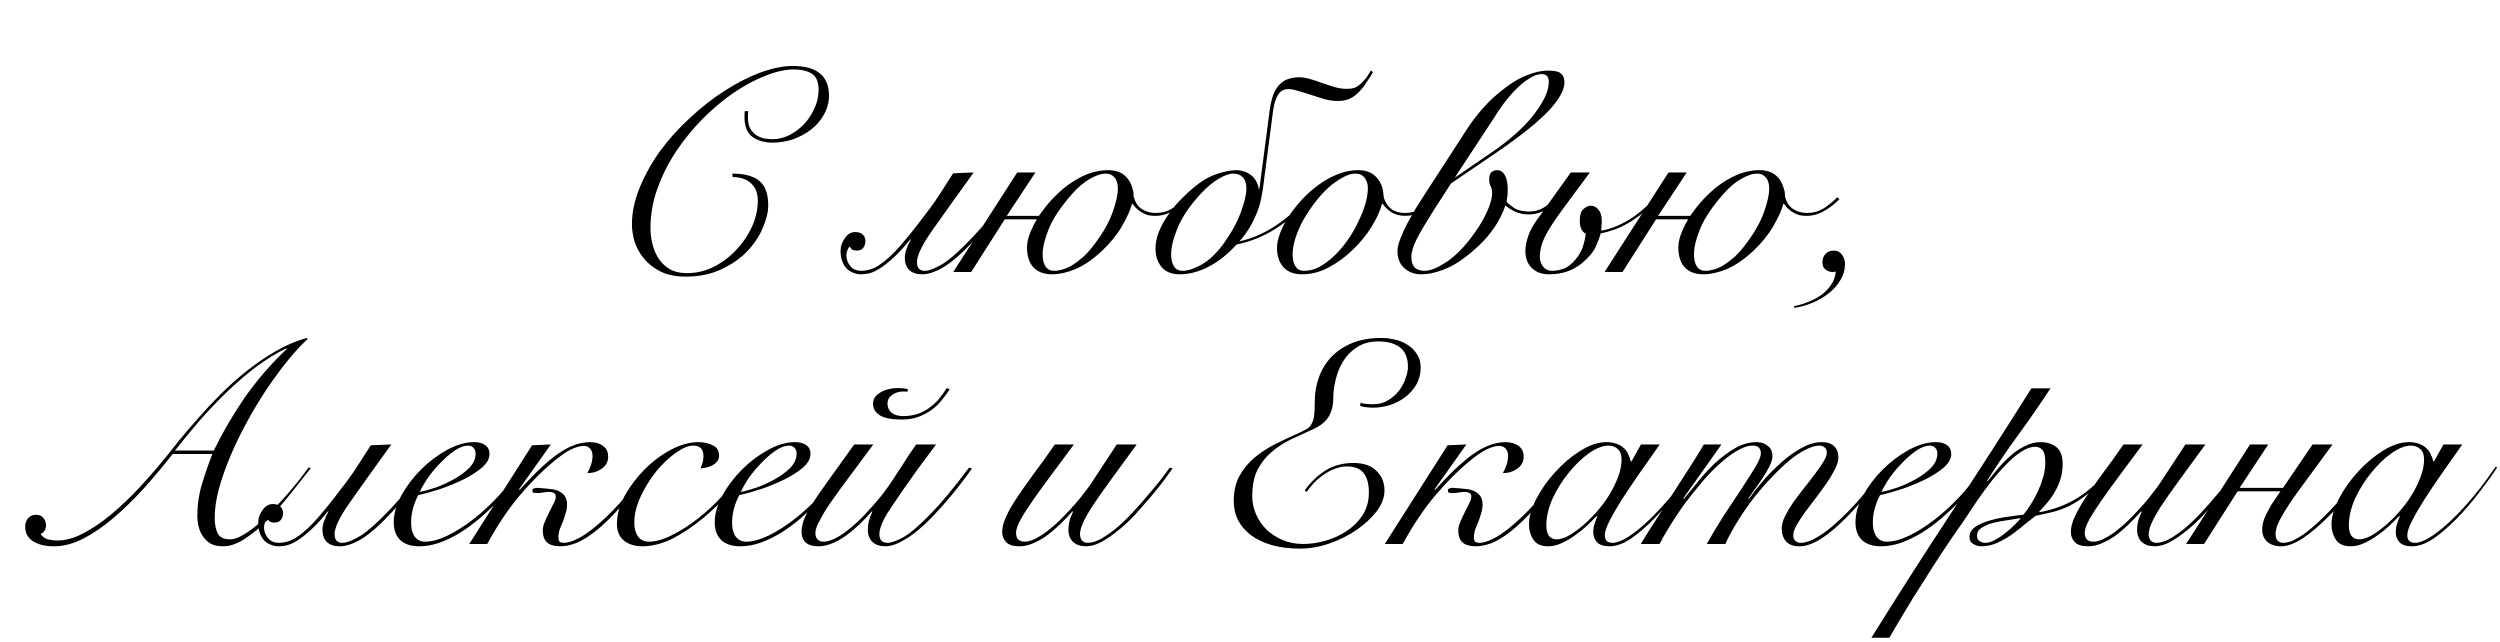
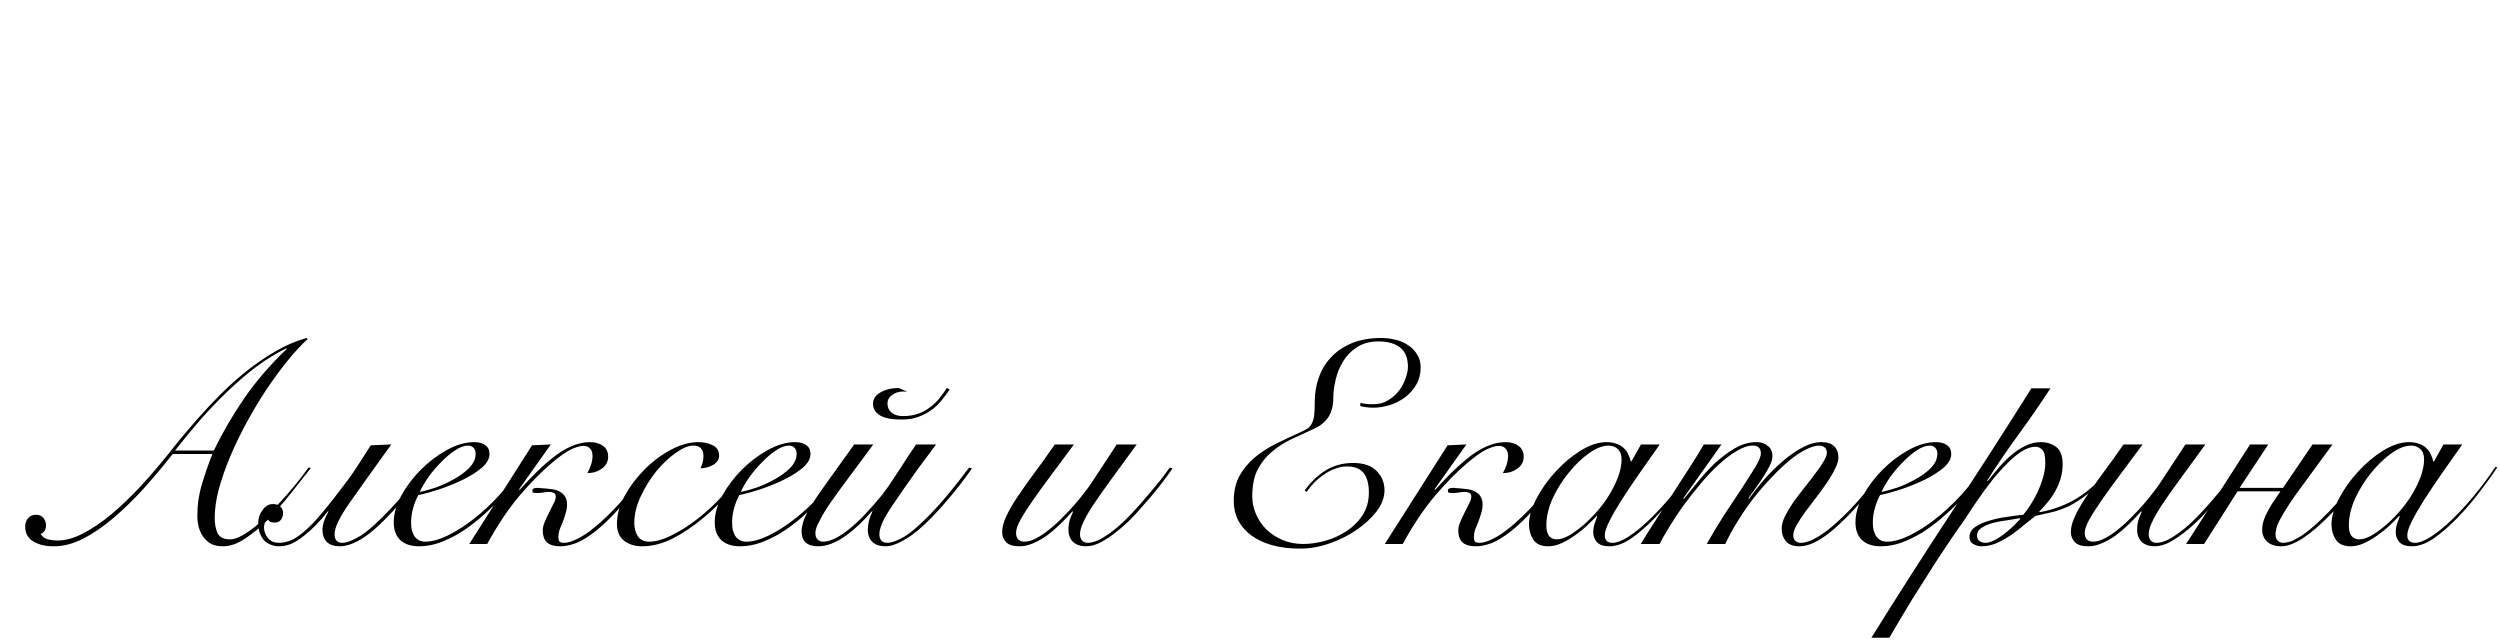
<svg xmlns="http://www.w3.org/2000/svg" width="432" height="111" viewBox="0 0 432 111" fill="none">
-   <path d="M129.3 19.2C129.267 19.4 129.25 19.6 129.25 19.8C129.25 19.967 129.25 20.167 129.25 20.4C129.25 21.1 129.367 21.683 129.6 22.15C129.867 22.617 130.2 23 130.6 23.3C131 23.567 131.45 23.767 131.95 23.9C132.483 24 133.017 24.05 133.55 24.05C134.45 24.05 135.367 23.833 136.3 23.4C137.233 22.933 138.083 22.317 138.85 21.55C139.617 20.75 140.233 19.833 140.7 18.8C141.2 17.767 141.45 16.683 141.45 15.55C141.45 14.15 141.067 13.217 140.3 12.75C139.533 12.25 138.5 12 137.2 12C135.7 12 134.05 12.367 132.25 13.1C130.45 13.8 128.617 14.783 126.75 16.05C124.917 17.317 123.133 18.817 121.4 20.55C119.7 22.283 118.167 24.167 116.8 26.2C115.467 28.233 114.4 30.367 113.6 32.6C112.8 34.833 112.4 37.1 112.4 39.4C112.4 40.333 112.517 41.267 112.75 42.2C112.983 43.133 113.35 43.983 113.85 44.75C114.35 45.483 115 46.083 115.8 46.55C116.6 46.983 117.567 47.2 118.7 47.2C120.333 47.2 121.883 46.833 123.35 46.1C124.85 45.333 126.15 44.35 127.25 43.15C128.383 41.95 129.283 40.617 129.95 39.15C130.617 37.65 130.95 36.167 130.95 34.7C130.95 33.367 130.55 32.35 129.75 31.65C128.983 30.95 127.933 30.6 126.6 30.6L126.55 30C128.65 30 130.2 30.417 131.2 31.25C132.233 32.083 132.75 33.5 132.75 35.5C132.75 36.667 132.433 37.967 131.8 39.4C131.2 40.833 130.3 42.183 129.1 43.45C127.9 44.683 126.4 45.717 124.6 46.55C122.833 47.383 120.8 47.8 118.5 47.8C116.767 47.8 115.3 47.5 114.1 46.9C112.933 46.3 111.983 45.55 111.25 44.65C110.517 43.75 109.983 42.783 109.65 41.75C109.35 40.683 109.2 39.7 109.2 38.8C109.2 36.7 109.65 34.567 110.55 32.4C111.45 30.2 112.633 28.083 114.1 26.05C115.6 24.017 117.317 22.117 119.25 20.35C121.183 18.55 123.167 17 125.2 15.7C127.267 14.367 129.317 13.317 131.35 12.55C133.417 11.783 135.3 11.4 137 11.4C139.1 11.4 140.667 11.833 141.7 12.7C142.733 13.567 143.25 14.833 143.25 16.5C143.25 17.667 142.967 18.75 142.4 19.75C141.867 20.75 141.133 21.617 140.2 22.35C139.3 23.05 138.267 23.617 137.1 24.05C135.933 24.45 134.733 24.65 133.5 24.65C132.2 24.65 131.083 24.35 130.15 23.75C129.217 23.117 128.717 22.05 128.65 20.55C128.65 20.35 128.65 20.133 128.65 19.9C128.65 19.633 128.667 19.4 128.7 19.2H129.3ZM168.25 29.8C165.15 34.1 162.733 37.483 161 39.95C159.3 42.383 158.45 44.167 158.45 45.3C158.45 46.3 158.9 46.8 159.8 46.8C160.533 46.8 161.566 46.4 162.9 45.6C164.233 44.767 165.983 43.2 168.15 40.9C169.016 40 169.916 38.967 170.85 37.8C171.816 36.633 172.85 35.3 173.95 33.8L174.45 33.95C173.316 35.55 172.25 36.95 171.25 38.15C170.25 39.35 169.316 40.433 168.45 41.4C166.383 43.633 164.616 45.2 163.15 46.1C161.716 46.967 160.45 47.4 159.35 47.4C158.383 47.4 157.633 47.15 157.1 46.65C156.6 46.117 156.35 45.417 156.35 44.55C156.35 44.083 156.45 43.567 156.65 43C156.85 42.433 157.1 41.9 157.4 41.4L157.3 41.35C156.533 42.317 155.8 43.15 155.1 43.85C154.433 44.517 153.8 45.083 153.2 45.55C152.366 46.217 151.6 46.7 150.9 47C150.233 47.267 149.516 47.4 148.75 47.4C148.25 47.4 147.75 47.283 147.25 47.05C146.716 46.817 146.316 46.5 146.05 46.1C145.516 45.367 145.25 44.45 145.25 43.35C145.25 42.55 145.5 41.817 146 41.15C146.466 40.45 147.066 40.1 147.8 40.1C148.366 40.1 148.8 40.25 149.1 40.55C149.4 40.85 149.55 41.217 149.55 41.65C149.55 42.117 149.416 42.517 149.15 42.85C148.916 43.15 148.55 43.3 148.05 43.3C147.816 43.3 147.6 43.267 147.4 43.2C147.166 43.1 146.983 42.9 146.85 42.6C146.65 42.767 146.5 43.017 146.4 43.35C146.3 43.65 146.25 43.9 146.25 44.1C146.25 44.833 146.5 45.483 147 46.05C147.433 46.55 148.05 46.8 148.85 46.8C149.35 46.8 149.916 46.7 150.55 46.5C151.216 46.3 152.016 45.817 152.95 45.05C154.016 44.183 155.15 43.017 156.35 41.55C157.583 40.083 159.033 38.233 160.7 36C161.366 35.1 162.016 34.15 162.65 33.15C163.316 32.117 164 31.05 164.7 29.95L168.25 29.8ZM175.77 29.8H178.92L173.97 37.3H179.52C179.654 37.133 179.787 36.95 179.92 36.75C180.654 35.717 181.454 34.767 182.32 33.9C183.22 33 184.087 32.267 184.92 31.7C186.22 30.833 187.387 30.233 188.42 29.9C189.487 29.567 190.504 29.4 191.47 29.4C192.237 29.4 192.92 29.533 193.52 29.8C194.154 30.067 194.704 30.567 195.17 31.3C195.337 31.6 195.47 31.9 195.57 32.2C195.67 32.5 195.754 32.767 195.82 33C195.887 33.3 195.904 33.567 195.87 33.8C196.104 34.867 196.57 35.633 197.27 36.1C197.97 36.567 198.787 36.8 199.72 36.8C200.754 36.8 201.687 36.55 202.52 36.05C203.354 35.517 204.154 34.867 204.92 34.1L205.32 34.4C204.554 35.2 203.67 35.883 202.67 36.45C201.704 37.017 200.687 37.3 199.62 37.3C199.054 37.3 198.554 37.233 198.12 37.1C197.687 36.933 197.304 36.733 196.97 36.5C196.67 36.267 196.404 36.033 196.17 35.8C195.97 35.567 195.82 35.367 195.72 35.2H195.62C195.354 36.233 194.77 37.533 193.87 39.1C192.97 40.633 191.787 42.083 190.32 43.45C188.72 44.917 187.187 45.95 185.72 46.55C184.287 47.117 182.987 47.4 181.82 47.4C180.454 47.4 179.387 47.017 178.62 46.25C177.854 45.45 177.47 44.283 177.47 42.75C177.47 41.85 177.704 40.883 178.17 39.85C178.437 39.183 178.77 38.533 179.17 37.9H173.62L167.82 47H164.72L175.77 29.8ZM193.17 32.6C193.17 31.733 192.97 31.083 192.57 30.65C192.204 30.217 191.72 30 191.12 30C190.287 30 189.337 30.317 188.27 30.95C187.237 31.55 186.237 32.4 185.27 33.5C183.337 35.7 182.004 37.683 181.27 39.45C180.537 41.217 180.17 42.717 180.17 43.95C180.17 44.85 180.337 45.55 180.67 46.05C181.004 46.55 181.504 46.8 182.17 46.8C182.537 46.8 182.97 46.733 183.47 46.6C184.004 46.467 184.57 46.233 185.17 45.9C185.77 45.533 186.42 45.05 187.12 44.45C187.82 43.817 188.537 43 189.27 42C190.67 40.133 191.67 38.35 192.27 36.65C192.87 34.95 193.17 33.6 193.17 32.6ZM215.37 32.6C215.37 31.7 215.17 31.05 214.77 30.65C214.37 30.217 213.82 30 213.12 30C212.42 30 211.57 30.3 210.57 30.9C209.604 31.467 208.604 32.3 207.57 33.4C205.67 35.433 204.32 37.4 203.52 39.3C202.754 41.167 202.37 42.717 202.37 43.95C202.37 44.85 202.537 45.55 202.87 46.05C203.204 46.55 203.704 46.8 204.37 46.8C205.27 46.8 206.37 46.433 207.67 45.7C209.004 44.933 210.27 43.717 211.47 42.05C212.837 40.15 213.82 38.35 214.42 36.65C215.054 34.95 215.37 33.6 215.37 32.6ZM213.67 42.25C212.137 43.95 210.52 45.233 208.82 46.1C207.154 46.967 205.487 47.4 203.82 47.4C202.487 47.4 201.454 46.983 200.72 46.15C200.02 45.283 199.67 44.217 199.67 42.95C199.67 41.95 199.887 40.933 200.32 39.9C200.754 38.867 201.32 37.867 202.02 36.9C202.72 35.9 203.52 34.967 204.42 34.1C205.32 33.2 206.237 32.4 207.17 31.7C208.304 30.867 209.454 30.283 210.62 29.95C211.82 29.583 212.854 29.4 213.72 29.4C214.087 29.4 214.47 29.467 214.87 29.6C215.27 29.7 215.654 29.883 216.02 30.15C216.387 30.383 216.704 30.717 216.97 31.15C217.237 31.55 217.42 32.05 217.52 32.65H217.62L219.42 18.9C219.52 18.133 219.687 17.383 219.92 16.65C220.154 15.917 220.504 15.283 220.97 14.75C221.47 14.183 222.02 13.817 222.62 13.65C223.254 13.45 223.87 13.35 224.47 13.35C225.037 13.35 225.67 13.45 226.37 13.65C227.104 13.85 227.804 14.083 228.47 14.35C229.237 14.617 229.954 14.85 230.62 15.05C231.32 15.25 232.02 15.35 232.72 15.35C233.254 15.35 233.72 15.283 234.12 15.15C234.52 14.983 234.92 14.7 235.32 14.3C235.62 14 235.887 13.7 236.12 13.4C236.354 13.067 236.604 12.667 236.87 12.2L237.27 12.45C236.837 13.183 236.42 13.833 236.02 14.4C235.654 14.967 235.237 15.483 234.77 15.95C234.204 16.517 233.62 16.917 233.02 17.15C232.42 17.35 231.82 17.45 231.22 17.45C230.554 17.45 229.854 17.367 229.12 17.2C228.42 17 227.62 16.75 226.72 16.45C225.72 16.117 224.904 15.867 224.27 15.7C223.637 15.5 223.087 15.4 222.62 15.4C221.854 15.4 221.27 15.717 220.87 16.35C220.47 16.983 220.187 17.833 220.02 18.9L218.22 32.7C218.187 32.867 218.104 33.317 217.97 34.05C217.87 34.75 217.637 35.583 217.27 36.55C216.904 37.517 216.454 38.45 215.92 39.35C215.387 40.217 214.804 41 214.17 41.7C218.27 40.833 222.254 38.267 226.12 34L226.42 34.25C222.62 38.65 218.37 41.317 213.67 42.25ZM248.516 34.35C247.716 35.25 246.816 35.967 245.816 36.5C244.816 37.033 243.833 37.3 242.866 37.3C241.933 37.3 241.133 37.1 240.466 36.7C239.8 36.267 239.283 35.767 238.916 35.2H238.816C238.483 36.467 237.866 37.817 236.966 39.25C236.066 40.683 234.983 42 233.716 43.2C232.483 44.4 231.116 45.4 229.616 46.2C228.116 47 226.583 47.4 225.016 47.4C223.583 47.4 222.5 46.983 221.766 46.15C221.033 45.317 220.666 44.2 220.666 42.8C220.666 42.067 220.85 41.217 221.216 40.25C221.583 39.283 222.083 38.317 222.716 37.35C223.383 36.35 224.15 35.383 225.016 34.45C225.916 33.483 226.883 32.633 227.916 31.9C228.95 31.133 230.033 30.533 231.166 30.1C232.333 29.633 233.5 29.4 234.666 29.4C236.033 29.4 237.083 29.8 237.816 30.6C238.583 31.4 239 32.433 239.066 33.7C239.133 34.467 239.483 35.183 240.116 35.85C240.783 36.483 241.683 36.8 242.816 36.8C243.816 36.8 244.75 36.55 245.616 36.05C246.516 35.55 247.35 34.9 248.116 34.1L248.516 34.35ZM223.366 44C223.366 44.867 223.533 45.55 223.866 46.05C224.2 46.55 224.7 46.8 225.366 46.8C226.266 46.8 227.15 46.567 228.016 46.1C228.916 45.6 229.766 44.967 230.566 44.2C231.4 43.4 232.166 42.5 232.866 41.5C233.566 40.5 234.166 39.467 234.666 38.4C235.2 37.333 235.616 36.3 235.916 35.3C236.216 34.267 236.366 33.333 236.366 32.5C236.366 31.8 236.183 31.217 235.816 30.75C235.483 30.25 234.95 30 234.216 30C233.516 30 232.766 30.233 231.966 30.7C231.166 31.133 230.35 31.717 229.516 32.45C228.716 33.183 227.95 34.033 227.216 35C226.483 35.967 225.816 36.967 225.216 38C224.65 39.033 224.2 40.067 223.866 41.1C223.533 42.133 223.366 43.1 223.366 44ZM247.733 36.35C246.467 38.35 245.5 39.983 244.833 41.25C244.2 42.517 243.883 43.567 243.883 44.4C243.883 45.167 244.067 45.767 244.433 46.2C244.833 46.6 245.417 46.8 246.183 46.8C247.117 46.8 248.333 46.317 249.833 45.35C251.367 44.35 252.867 42.867 254.333 40.9C254.8 40.267 255.25 39.617 255.683 38.95C256.117 38.25 256.483 37.583 256.783 36.95C257.117 36.283 257.367 35.65 257.533 35.05C257.733 34.45 257.833 33.9 257.833 33.4C257.833 32.867 257.75 32.467 257.583 32.2C257.417 31.9 257.333 31.483 257.333 30.95C257.333 30.383 257.467 29.983 257.733 29.75C258.033 29.517 258.35 29.4 258.683 29.4C259.25 29.4 259.7 29.683 260.033 30.25C260.367 30.817 260.533 31.633 260.533 32.7C260.533 33.133 260.517 33.517 260.483 33.85C260.45 34.15 260.4 34.483 260.333 34.85C260.533 35.117 260.95 35.467 261.583 35.9C262.25 36.333 263.117 36.55 264.183 36.55C265.25 36.55 266.167 36.283 266.933 35.75C267.733 35.217 268.4 34.617 268.933 33.95L269.283 34.3C268.717 34.933 268.017 35.55 267.183 36.15C266.35 36.75 265.333 37.05 264.133 37.05C263.333 37.05 262.583 36.9 261.883 36.6C261.217 36.3 260.633 35.933 260.133 35.5C259.667 36.867 259.033 38.133 258.233 39.3C257.467 40.433 256.55 41.5 255.483 42.5C253.483 44.367 251.667 45.65 250.033 46.35C248.4 47.05 246.917 47.4 245.583 47.4C244.417 47.4 243.433 47.033 242.633 46.3C241.867 45.6 241.483 44.633 241.483 43.4C241.483 42.8 241.65 42.083 241.983 41.25C242.317 40.383 242.717 39.5 243.183 38.6C243.683 37.7 244.183 36.817 244.683 35.95C245.217 35.083 245.683 34.35 246.083 33.75L253.633 22.1C254.5 20.8 255.433 19.6 256.433 18.5C257.433 17.367 258.667 16.25 260.133 15.15C261.433 14.15 262.717 13.417 263.983 12.95C265.25 12.45 266.417 12.2 267.483 12.2C268.617 12.2 269.367 12.367 269.733 12.7C270.133 13.033 270.333 13.533 270.333 14.2C270.333 15.1 269.95 16.1 269.183 17.2C268.45 18.3 267.383 19.467 265.983 20.7C264.917 21.667 263.733 22.633 262.433 23.6C261.167 24.567 259.867 25.5 258.533 26.4L250.733 31.7L247.733 36.35ZM258.033 26.15C259.2 25.35 260.383 24.433 261.583 23.4C262.817 22.333 263.867 21.267 264.733 20.2C265.6 19.133 266.3 18.083 266.833 17.05C267.367 15.983 267.633 15.017 267.633 14.15C267.633 13.65 267.517 13.3 267.283 13.1C267.083 12.9 266.783 12.8 266.383 12.8C265.75 12.8 265.05 13.05 264.283 13.55C263.517 14.017 262.75 14.633 261.983 15.4C261.25 16.133 260.533 16.967 259.833 17.9C259.167 18.8 258.583 19.667 258.083 20.5L251.383 30.7L258.033 26.15ZM286.884 33.7C286.217 34.667 285.434 35.533 284.534 36.3C283.634 37.033 282.767 37.667 281.934 38.2C280.867 38.867 279.901 39.35 279.034 39.65C278.201 39.95 277.384 40.183 276.584 40.35C276.451 40.917 276.167 41.683 275.734 42.65C275.301 43.583 274.501 44.533 273.334 45.5C271.801 46.767 269.917 47.4 267.684 47.4C266.417 47.4 265.417 47.033 264.684 46.3C263.951 45.567 263.584 44.6 263.584 43.4C263.584 42.7 263.734 41.867 264.034 40.9C264.367 39.9 264.917 38.883 265.684 37.85L271.434 29.8H274.734L270.034 36.15C268.567 38.15 267.534 39.75 266.934 40.95C266.367 42.15 266.084 43.283 266.084 44.35C266.084 44.983 266.267 45.55 266.634 46.05C267.034 46.55 267.567 46.8 268.234 46.8C268.801 46.8 269.434 46.683 270.134 46.45C270.834 46.217 271.551 45.667 272.284 44.8C272.884 44.067 273.301 43.333 273.534 42.6C273.767 41.867 273.934 41.133 274.034 40.4C273.701 40.233 273.434 39.95 273.234 39.55C273.067 39.117 272.984 38.633 272.984 38.1C272.984 37.167 273.184 36.517 273.584 36.15C274.017 35.75 274.451 35.55 274.884 35.55C275.417 35.55 275.867 35.783 276.234 36.25C276.601 36.683 276.784 37.317 276.784 38.15C276.784 38.583 276.767 38.883 276.734 39.05C276.734 39.217 276.717 39.483 276.684 39.85C277.417 39.75 278.201 39.533 279.034 39.2C279.867 38.867 280.701 38.45 281.534 37.95C282.401 37.417 283.301 36.733 284.234 35.9C285.201 35.067 285.984 34.233 286.584 33.4L286.884 33.7ZM288.319 29.8H291.469L286.519 37.3H292.069C292.202 37.133 292.336 36.95 292.469 36.75C293.202 35.717 294.002 34.767 294.869 33.9C295.769 33 296.636 32.267 297.469 31.7C298.769 30.833 299.936 30.233 300.969 29.9C302.036 29.567 303.052 29.4 304.019 29.4C304.786 29.4 305.469 29.533 306.069 29.8C306.702 30.067 307.252 30.567 307.719 31.3C307.886 31.6 308.019 31.9 308.119 32.2C308.219 32.5 308.302 32.767 308.369 33C308.436 33.3 308.452 33.567 308.419 33.8C308.652 34.867 309.119 35.633 309.819 36.1C310.519 36.567 311.336 36.8 312.269 36.8C313.302 36.8 314.236 36.55 315.069 36.05C315.902 35.517 316.702 34.867 317.469 34.1L317.869 34.4C317.102 35.2 316.219 35.883 315.219 36.45C314.252 37.017 313.236 37.3 312.169 37.3C311.602 37.3 311.102 37.233 310.669 37.1C310.236 36.933 309.852 36.733 309.519 36.5C309.219 36.267 308.952 36.033 308.719 35.8C308.519 35.567 308.369 35.367 308.269 35.2H308.169C307.902 36.233 307.319 37.533 306.419 39.1C305.519 40.633 304.336 42.083 302.869 43.45C301.269 44.917 299.736 45.95 298.269 46.55C296.836 47.117 295.536 47.4 294.369 47.4C293.002 47.4 291.936 47.017 291.169 46.25C290.402 45.45 290.019 44.283 290.019 42.75C290.019 41.85 290.252 40.883 290.719 39.85C290.986 39.183 291.319 38.533 291.719 37.9H286.169L280.369 47H277.269L288.319 29.8ZM305.719 32.6C305.719 31.733 305.519 31.083 305.119 30.65C304.752 30.217 304.269 30 303.669 30C302.836 30 301.886 30.317 300.819 30.95C299.786 31.55 298.786 32.4 297.819 33.5C295.886 35.7 294.552 37.683 293.819 39.45C293.086 41.217 292.719 42.717 292.719 43.95C292.719 44.85 292.886 45.55 293.219 46.05C293.552 46.55 294.052 46.8 294.719 46.8C295.086 46.8 295.519 46.733 296.019 46.6C296.552 46.467 297.119 46.233 297.719 45.9C298.319 45.533 298.969 45.05 299.669 44.45C300.369 43.817 301.086 43 301.819 42C303.219 40.133 304.219 38.35 304.819 36.65C305.419 34.95 305.719 33.6 305.719 32.6ZM310.019 52.9C310.786 52.767 311.569 52.533 312.369 52.2C313.202 51.9 313.969 51.5 314.669 51C315.369 50.5 315.952 49.9 316.419 49.2C316.886 48.533 317.152 47.767 317.219 46.9C317.119 46.967 316.919 47 316.619 47C316.252 47 315.869 46.867 315.469 46.6C315.102 46.333 314.919 45.917 314.919 45.35C314.919 44.75 315.086 44.267 315.419 43.9C315.786 43.5 316.269 43.3 316.869 43.3C317.502 43.3 317.986 43.55 318.319 44.05C318.652 44.517 318.819 45.033 318.819 45.6C318.819 46.6 318.552 47.533 318.019 48.4C317.519 49.267 316.836 50.033 315.969 50.7C315.136 51.367 314.186 51.917 313.119 52.35C312.086 52.783 311.052 53.067 310.019 53.2V52.9Z" fill="black" />
-   <path d="M29.85 78.45C28.217 80.517 26.533 82.517 24.8 84.45C23.067 86.35 21.317 88.05 19.55 89.55C17.817 91.017 16.083 92.2 14.35 93.1C12.617 93.967 10.95 94.4 9.35 94.4C8.25 94.4 7.367 94.267 6.7 94C6.067 93.767 5.567 93.483 5.2 93.15C4.867 92.783 4.633 92.417 4.5 92.05C4.4 91.65 4.35 91.3 4.35 91C4.35 90.433 4.517 89.95 4.85 89.55C5.183 89.15 5.65 88.95 6.25 88.95C6.783 88.95 7.2 89.133 7.5 89.5C7.8 89.867 7.95 90.3 7.95 90.8C7.95 91.1 7.867 91.4 7.7 91.7C7.533 92 7.3 92.183 7 92.25C7.3 92.717 7.717 93.033 8.25 93.2C8.783 93.333 9.333 93.4 9.9 93.4C11.333 93.4 12.833 92.983 14.4 92.15C16 91.317 17.6 90.233 19.2 88.9C20.833 87.533 22.45 86 24.05 84.3C25.65 82.567 27.183 80.8 28.65 79C29.283 78.2 30.067 77.217 31 76.05C31.967 74.883 33.05 73.617 34.25 72.25C35.45 70.883 36.75 69.5 38.15 68.1C39.583 66.667 41.1 65.317 42.7 64.05C44.3 62.783 45.967 61.65 47.7 60.65C49.433 59.65 51.2 58.9 53 58.4L53.15 58.6C52.017 59.633 50.833 60.917 49.6 62.45C48.367 63.983 47.15 65.65 45.95 67.45C44.783 69.217 43.667 71.083 42.6 73.05C41.533 75.017 40.583 76.983 39.75 78.95C38.95 80.883 38.3 82.75 37.8 84.55C37.333 86.35 37.1 88 37.1 89.5C37.1 90.533 37.267 91.417 37.6 92.15C37.967 92.85 38.683 93.2 39.75 93.2C40.383 93.2 41.1 92.967 41.9 92.5C42.733 92.033 43.6 91.417 44.5 90.65C45.4 89.883 46.283 89.033 47.15 88.1C48.05 87.167 48.9 86.25 49.7 85.35C50.5 84.417 51.217 83.55 51.85 82.75C52.483 81.917 52.983 81.25 53.35 80.75L53.7 80.9C52.567 82.333 51.367 83.85 50.1 85.45C48.833 87.05 47.55 88.517 46.25 89.85C44.95 91.15 43.633 92.233 42.3 93.1C41 93.967 39.75 94.4 38.55 94.4C37.75 94.4 37.067 94.267 36.5 94C35.967 93.7 35.517 93.3 35.15 92.8C34.783 92.3 34.517 91.733 34.35 91.1C34.183 90.467 34.1 89.8 34.1 89.1C34.1 87.2 34.367 85.383 34.9 83.65C35.433 81.883 36.033 80.15 36.7 78.45H29.85ZM36.95 77.85C38.45 74.75 40.217 71.717 42.25 68.75C44.317 65.783 46.75 62.967 49.55 60.3L49.45 60.2C47.683 61.067 45.95 62.133 44.25 63.4C42.583 64.667 40.95 66.067 39.35 67.6C37.75 69.133 36.183 70.767 34.65 72.5C33.15 74.233 31.683 76.017 30.25 77.85H36.95ZM67.617 76.8C64.517 81.1 62.1 84.483 60.367 86.95C58.667 89.383 57.817 91.167 57.817 92.3C57.817 93.3 58.267 93.8 59.167 93.8C59.9 93.8 60.934 93.4 62.267 92.6C63.6 91.767 65.35 90.2 67.517 87.9C68.383 87 69.284 85.967 70.217 84.8C71.183 83.633 72.217 82.3 73.317 80.8L73.817 80.95C72.683 82.55 71.617 83.95 70.617 85.15C69.617 86.35 68.683 87.433 67.817 88.4C65.75 90.633 63.983 92.2 62.517 93.1C61.084 93.967 59.817 94.4 58.717 94.4C57.75 94.4 57 94.15 56.467 93.65C55.967 93.117 55.717 92.417 55.717 91.55C55.717 91.083 55.817 90.567 56.017 90C56.217 89.433 56.467 88.9 56.767 88.4L56.667 88.35C55.9 89.317 55.167 90.15 54.467 90.85C53.8 91.517 53.167 92.083 52.567 92.55C51.733 93.217 50.967 93.7 50.267 94C49.6 94.267 48.883 94.4 48.117 94.4C47.617 94.4 47.117 94.283 46.617 94.05C46.084 93.817 45.684 93.5 45.417 93.1C44.883 92.367 44.617 91.45 44.617 90.35C44.617 89.55 44.867 88.817 45.367 88.15C45.834 87.45 46.434 87.1 47.167 87.1C47.733 87.1 48.167 87.25 48.467 87.55C48.767 87.85 48.917 88.217 48.917 88.65C48.917 89.117 48.783 89.517 48.517 89.85C48.283 90.15 47.917 90.3 47.417 90.3C47.184 90.3 46.967 90.267 46.767 90.2C46.533 90.1 46.35 89.9 46.217 89.6C46.017 89.767 45.867 90.017 45.767 90.35C45.667 90.65 45.617 90.9 45.617 91.1C45.617 91.833 45.867 92.483 46.367 93.05C46.8 93.55 47.417 93.8 48.217 93.8C48.717 93.8 49.283 93.7 49.917 93.5C50.584 93.3 51.383 92.817 52.317 92.05C53.383 91.183 54.517 90.017 55.717 88.55C56.95 87.083 58.4 85.233 60.067 83C60.733 82.1 61.383 81.15 62.017 80.15C62.684 79.117 63.367 78.05 64.067 76.95L67.617 76.8ZM82.188 78.4C82.188 77.933 82.054 77.583 81.787 77.35C81.554 77.117 81.254 77 80.888 77C80.188 77 79.421 77.283 78.588 77.85C77.787 78.383 76.987 79.067 76.188 79.9C75.388 80.7 74.654 81.567 73.987 82.5C73.354 83.433 72.871 84.267 72.537 85C73.271 84.867 74.188 84.617 75.287 84.25C76.388 83.85 77.438 83.367 78.438 82.8C79.471 82.233 80.354 81.583 81.088 80.85C81.821 80.083 82.188 79.267 82.188 78.4ZM90.287 81.05C89.787 81.883 89.154 82.8 88.388 83.8C87.654 84.8 86.804 85.8 85.838 86.8C84.904 87.767 83.888 88.717 82.787 89.65C81.721 90.55 80.604 91.367 79.438 92.1C78.271 92.8 77.088 93.367 75.888 93.8C74.721 94.2 73.571 94.4 72.438 94.4C71.037 94.4 69.954 94.05 69.188 93.35C68.421 92.617 68.037 91.583 68.037 90.25C68.037 88.783 68.471 87.25 69.338 85.65C70.237 84.017 71.371 82.517 72.737 81.15C74.104 79.783 75.604 78.65 77.237 77.75C78.871 76.85 80.438 76.4 81.938 76.4C82.771 76.4 83.421 76.583 83.888 76.95C84.354 77.283 84.588 77.783 84.588 78.45C84.588 79.25 84.154 80.033 83.287 80.8C82.421 81.533 81.354 82.217 80.088 82.85C78.854 83.45 77.521 84 76.088 84.5C74.654 84.967 73.388 85.317 72.287 85.55C71.921 86.217 71.621 86.967 71.388 87.8C71.154 88.633 71.037 89.467 71.037 90.3C71.037 90.7 71.071 91.1 71.138 91.5C71.237 91.867 71.371 92.217 71.537 92.55C71.737 92.85 71.987 93.1 72.287 93.3C72.621 93.5 73.021 93.6 73.487 93.6C74.588 93.6 75.871 93.25 77.338 92.55C78.838 91.817 80.354 90.85 81.888 89.65C83.421 88.45 84.888 87.083 86.287 85.55C87.688 84.017 88.888 82.433 89.888 80.8L90.287 81.05ZM91.938 76.95L95.188 76.8C93.755 78.8 92.571 80.467 91.638 81.8C90.705 83.133 90.055 84.05 89.688 84.55L89.788 84.65C90.755 83.583 91.671 82.617 92.538 81.75C93.438 80.85 94.305 80.067 95.138 79.4C97.538 77.4 99.805 76.4 101.938 76.4C102.871 76.4 103.621 76.617 104.188 77.05C104.788 77.45 105.088 78.083 105.088 78.95C105.088 79.417 104.971 79.833 104.738 80.2C104.538 80.533 104.255 80.817 103.888 81.05C103.555 81.283 103.171 81.467 102.738 81.6C102.305 81.7 101.888 81.75 101.488 81.75C101.755 81.283 101.971 80.8 102.138 80.3C102.305 79.767 102.388 79.267 102.388 78.8C102.388 78.2 102.238 77.767 101.938 77.5C101.671 77.2 101.305 77.05 100.838 77.05C100.238 77.05 99.488 77.267 98.588 77.7C97.721 78.133 96.605 78.933 95.238 80.1C93.538 81.533 91.705 83.4 89.738 85.7C87.805 88 85.955 90.767 84.188 94H81.088L91.938 76.95ZM112.288 81.15C110.388 83.817 108.655 86.017 107.088 87.75C105.555 89.45 104.155 90.8 102.888 91.8C101.655 92.767 100.538 93.45 99.538 93.85C98.538 94.217 97.638 94.4 96.838 94.4C95.771 94.4 94.988 94.167 94.488 93.7C94.021 93.233 93.788 92.567 93.788 91.7C93.788 91.233 93.888 90.767 94.088 90.3C94.288 89.8 94.555 89.217 94.888 88.55C95.221 87.883 95.488 87.35 95.688 86.95C95.921 86.55 96.038 86.167 96.038 85.8C96.038 85.467 95.905 85.25 95.638 85.15C95.405 85.05 95.155 85 94.888 85C94.588 85 94.255 85.033 93.888 85.1C93.555 85.167 93.205 85.2 92.838 85.2C92.371 85.2 92.105 85.15 92.038 85.05C92.005 84.917 91.988 84.817 91.988 84.75C91.988 84.45 92.305 84.3 92.938 84.3C93.038 84.3 93.205 84.317 93.438 84.35C93.671 84.35 93.921 84.367 94.188 84.4C94.455 84.433 94.755 84.467 95.088 84.5C95.421 84.533 95.721 84.583 95.988 84.65C97.321 85.05 97.988 85.883 97.988 87.15C97.988 87.683 97.905 88.2 97.738 88.7C97.605 89.2 97.438 89.7 97.238 90.2C97.038 90.667 96.855 91.117 96.688 91.55C96.555 91.983 96.488 92.4 96.488 92.8C96.488 93.167 96.555 93.433 96.688 93.6C96.821 93.733 97.105 93.8 97.538 93.8C98.071 93.8 98.788 93.583 99.688 93.15C100.621 92.717 101.688 92 102.888 91C104.121 90 105.488 88.683 106.988 87.05C108.488 85.383 110.105 83.317 111.838 80.85L112.288 81.15ZM128.756 81.45C127.989 82.683 126.973 84.017 125.706 85.45C124.473 86.85 123.123 88.167 121.656 89.4C119.856 90.9 118.056 92.117 116.256 93.05C114.456 93.95 112.689 94.4 110.956 94.4C109.723 94.4 108.689 94.083 107.856 93.45C107.023 92.783 106.606 91.817 106.606 90.55C106.606 88.95 107.056 87.317 107.956 85.65C108.889 83.983 110.039 82.467 111.406 81.1C112.806 79.7 114.323 78.567 115.956 77.7C117.623 76.833 119.189 76.4 120.656 76.4C121.623 76.4 122.456 76.583 123.156 76.95C123.889 77.283 124.256 77.883 124.256 78.75C124.256 79.15 124.139 79.483 123.906 79.75C123.706 80.017 123.439 80.233 123.106 80.4C122.806 80.567 122.456 80.7 122.056 80.8C121.689 80.867 121.356 80.917 121.056 80.95C121.189 80.617 121.306 80.283 121.406 79.95C121.506 79.583 121.556 79.217 121.556 78.85C121.556 77.617 120.973 77 119.806 77C118.939 77 117.906 77.433 116.706 78.3C115.539 79.133 114.423 80.2 113.356 81.5C112.323 82.8 111.439 84.233 110.706 85.8C109.973 87.367 109.606 88.883 109.606 90.35C109.606 91.25 109.806 92.017 110.206 92.65C110.639 93.283 111.289 93.6 112.156 93.6C113.323 93.6 114.656 93.217 116.156 92.45C117.689 91.683 119.173 90.733 120.606 89.6C122.106 88.433 123.539 87.1 124.906 85.6C126.306 84.067 127.473 82.583 128.406 81.15L128.756 81.45ZM137.656 78.4C137.656 77.933 137.523 77.583 137.256 77.35C137.023 77.117 136.723 77 136.356 77C135.656 77 134.89 77.283 134.056 77.85C133.256 78.383 132.456 79.067 131.656 79.9C130.856 80.7 130.123 81.567 129.456 82.5C128.823 83.433 128.34 84.267 128.006 85C128.74 84.867 129.656 84.617 130.756 84.25C131.856 83.85 132.906 83.367 133.906 82.8C134.94 82.233 135.823 81.583 136.556 80.85C137.29 80.083 137.656 79.267 137.656 78.4ZM145.756 81.05C145.256 81.883 144.623 82.8 143.856 83.8C143.123 84.8 142.273 85.8 141.306 86.8C140.373 87.767 139.356 88.717 138.256 89.65C137.19 90.55 136.073 91.367 134.906 92.1C133.74 92.8 132.556 93.367 131.356 93.8C130.19 94.2 129.04 94.4 127.906 94.4C126.506 94.4 125.423 94.05 124.656 93.35C123.89 92.617 123.506 91.583 123.506 90.25C123.506 88.783 123.94 87.25 124.806 85.65C125.706 84.017 126.84 82.517 128.206 81.15C129.573 79.783 131.073 78.65 132.706 77.75C134.34 76.85 135.906 76.4 137.406 76.4C138.24 76.4 138.89 76.583 139.356 76.95C139.823 77.283 140.056 77.783 140.056 78.45C140.056 79.25 139.623 80.033 138.756 80.8C137.89 81.533 136.823 82.217 135.556 82.85C134.323 83.45 132.99 84 131.556 84.5C130.123 84.967 128.856 85.317 127.756 85.55C127.39 86.217 127.09 86.967 126.856 87.8C126.623 88.633 126.506 89.467 126.506 90.3C126.506 90.7 126.54 91.1 126.606 91.5C126.706 91.867 126.84 92.217 127.006 92.55C127.206 92.85 127.456 93.1 127.756 93.3C128.09 93.5 128.49 93.6 128.956 93.6C130.056 93.6 131.34 93.25 132.806 92.55C134.306 91.817 135.823 90.85 137.356 89.65C138.89 88.45 140.356 87.083 141.756 85.55C143.156 84.017 144.356 82.433 145.356 80.8L145.756 81.05ZM161.757 76.8C160.557 78.4 159.49 79.833 158.557 81.1C157.657 82.367 156.857 83.5 156.157 84.5C155.357 85.667 154.673 86.667 154.107 87.5C153.573 88.3 153.14 89 152.807 89.6C152.507 90.2 152.29 90.717 152.157 91.15C152.023 91.55 151.957 91.933 151.957 92.3C151.957 93.3 152.423 93.8 153.357 93.8C154.023 93.8 154.957 93.467 156.157 92.8C157.357 92.1 158.923 90.75 160.857 88.75C162.657 86.917 164.857 84.267 167.457 80.8L167.957 80.95C166.757 82.65 165.573 84.2 164.407 85.6C163.273 86.967 162.19 88.183 161.157 89.25C159.457 91.017 157.907 92.317 156.507 93.15C155.14 93.983 153.973 94.4 153.007 94.4C152.04 94.4 151.29 94.15 150.757 93.65C150.223 93.117 149.957 92.417 149.957 91.55C149.957 90.517 150.223 89.467 150.757 88.4L150.657 88.35C149.19 90.05 147.723 91.433 146.257 92.5C144.49 93.767 142.873 94.4 141.407 94.4C139.473 94.4 138.507 93.533 138.507 91.8C138.507 91.433 138.59 90.933 138.757 90.3C138.923 89.667 139.407 88.667 140.207 87.3C140.54 86.767 140.923 86.183 141.357 85.55C141.79 84.917 142.307 84.183 142.907 83.35L147.607 76.8H150.907L145.307 84.35C144.74 85.117 144.157 85.933 143.557 86.8C142.957 87.667 142.507 88.367 142.207 88.9C141.84 89.567 141.557 90.1 141.357 90.5C141.19 90.867 141.073 91.167 141.007 91.4C140.94 91.633 140.907 91.817 140.907 91.95C140.907 92.05 140.907 92.15 140.907 92.25C140.907 92.65 141.04 92.983 141.307 93.25C141.573 93.483 141.89 93.6 142.257 93.6C143.757 93.6 145.74 92.45 148.207 90.15C148.607 89.783 149.04 89.35 149.507 88.85C150.007 88.317 150.49 87.783 150.957 87.25C151.457 86.683 151.923 86.133 152.357 85.6C152.79 85.033 153.173 84.517 153.507 84.05C153.74 83.717 154.04 83.267 154.407 82.7C154.807 82.1 155.223 81.467 155.657 80.8C156.123 80.1 156.573 79.4 157.007 78.7C157.473 78 157.907 77.367 158.307 76.8H161.757ZM164.107 67.3C163.64 67.967 163.14 68.633 162.607 69.3C162.107 69.933 161.457 70.517 160.657 71.05C159.99 71.483 159.273 71.833 158.507 72.1C157.74 72.367 156.823 72.5 155.757 72.5C154.057 72.5 152.807 72.25 152.007 71.75C151.24 71.25 150.857 70.583 150.857 69.75C150.857 68.95 151.29 68.3 152.157 67.8C153.023 67.3 154.073 67.05 155.307 67.05C155.84 67.05 156.373 67.117 156.907 67.25L156.807 67.7C156.64 67.667 156.407 67.65 156.107 67.65C155.34 67.65 154.69 67.85 154.157 68.25C153.623 68.617 153.357 69.117 153.357 69.75C153.357 70.383 153.59 70.9 154.057 71.3C154.557 71.7 155.207 71.9 156.007 71.9C156.94 71.9 157.757 71.783 158.457 71.55C159.19 71.317 159.84 71 160.407 70.6C161.073 70.133 161.657 69.617 162.157 69.05C162.657 68.45 163.14 67.783 163.607 67.05L164.107 67.3ZM185.575 76.8C184.275 78.567 183.025 80.25 181.825 81.85C180.625 83.45 179.558 84.917 178.625 86.25C177.691 87.583 176.941 88.75 176.375 89.75C175.841 90.717 175.575 91.483 175.575 92.05C175.575 92.583 175.708 92.983 175.975 93.25C176.241 93.483 176.591 93.6 177.025 93.6C177.658 93.6 178.341 93.4 179.075 93C179.841 92.6 180.608 92.083 181.375 91.45C182.175 90.817 182.941 90.117 183.675 89.35C184.441 88.583 185.141 87.833 185.775 87.1C186.441 86.333 187.008 85.633 187.475 85C187.975 84.367 188.341 83.867 188.575 83.5L192.975 76.8H196.425C194.625 79.267 193.091 81.367 191.825 83.1C190.591 84.8 189.575 86.25 188.775 87.45C188.008 88.65 187.458 89.633 187.125 90.4C186.791 91.133 186.625 91.783 186.625 92.35C186.625 92.75 186.741 93.1 186.975 93.4C187.208 93.667 187.541 93.8 187.975 93.8C188.641 93.8 189.408 93.567 190.275 93.1C191.141 92.6 192.041 91.967 192.975 91.2C193.908 90.4 194.825 89.517 195.725 88.55C196.658 87.55 197.525 86.567 198.325 85.6C199.158 84.633 199.908 83.733 200.575 82.9C201.241 82.033 201.758 81.333 202.125 80.8L202.625 80.95C202.225 81.517 201.691 82.25 201.025 83.15C200.358 84.017 199.608 84.95 198.775 85.95C197.941 86.917 197.058 87.917 196.125 88.95C195.191 89.95 194.225 90.85 193.225 91.65C192.258 92.45 191.291 93.117 190.325 93.65C189.391 94.15 188.508 94.4 187.675 94.4C186.741 94.4 185.991 94.15 185.425 93.65C184.891 93.117 184.625 92.417 184.625 91.55C184.625 90.883 184.725 90.25 184.925 89.65C185.158 89.017 185.325 88.617 185.425 88.45L185.325 88.35C184.625 89.15 183.891 89.917 183.125 90.65C182.358 91.383 181.591 92.033 180.825 92.6C180.058 93.133 179.275 93.567 178.475 93.9C177.708 94.233 176.941 94.4 176.175 94.4C175.108 94.4 174.341 94.167 173.875 93.7C173.408 93.2 173.175 92.617 173.175 91.95C173.175 91.117 173.408 90.217 173.875 89.25C174.308 88.283 174.925 87.2 175.725 86C176.525 84.8 177.475 83.45 178.575 81.95C179.708 80.45 180.941 78.733 182.275 76.8H185.575ZM225.441 84.75C226.475 83.317 227.675 82.167 229.041 81.3C230.441 80.433 232.041 80 233.841 80C235.641 80 236.991 80.467 237.891 81.4C238.791 82.3 239.241 83.417 239.241 84.75C239.241 85.95 238.791 87.15 237.891 88.35C236.991 89.517 235.841 90.583 234.441 91.55C233.041 92.517 231.475 93.3 229.741 93.9C228.041 94.5 226.358 94.8 224.691 94.8C222.858 94.8 221.225 94.6 219.791 94.2C218.391 93.8 217.191 93.233 216.191 92.5C215.225 91.767 214.475 90.9 213.941 89.9C213.441 88.9 213.191 87.8 213.191 86.6C213.191 84.933 213.508 83.5 214.141 82.3C214.808 81.1 215.658 80.05 216.691 79.15C217.758 78.25 218.975 77.45 220.341 76.75C221.741 76.05 223.158 75.383 224.591 74.75C225.158 74.483 225.608 74.25 225.941 74.05C226.275 73.817 226.525 73.517 226.691 73.15C226.891 72.783 227.025 72.317 227.091 71.75C227.158 71.15 227.191 70.367 227.191 69.4C227.191 67.933 227.425 66.55 227.891 65.25C228.358 63.917 229.058 62.75 229.991 61.75C230.958 60.717 232.158 59.9 233.591 59.3C235.058 58.7 236.758 58.4 238.691 58.4C239.491 58.4 240.291 58.5 241.091 58.7C241.891 58.867 242.608 59.167 243.241 59.6C243.908 60 244.441 60.533 244.841 61.2C245.275 61.833 245.491 62.6 245.491 63.5C245.491 64.6 245.241 65.583 244.741 66.45C244.241 67.317 243.591 68.05 242.791 68.65C241.991 69.25 241.108 69.7 240.141 70C239.175 70.3 238.225 70.45 237.291 70.45C236.825 70.45 236.375 70.417 235.941 70.35C235.508 70.283 235.208 70.217 235.041 70.15L235.091 69.6C235.525 69.767 236.258 69.85 237.291 69.85C238.291 69.85 239.158 69.617 239.891 69.15C240.658 68.683 241.291 68.117 241.791 67.45C242.291 66.783 242.658 66.083 242.891 65.35C243.158 64.617 243.291 63.967 243.291 63.4C243.291 61.867 242.841 60.75 241.941 60.05C241.041 59.35 239.791 59 238.191 59C236.725 59 235.491 59.333 234.491 60C233.491 60.633 232.691 61.45 232.091 62.45C231.491 63.417 231.058 64.483 230.791 65.65C230.525 66.783 230.391 67.833 230.391 68.8C230.391 70.067 230.125 71.133 229.591 72C229.058 72.867 228.208 73.567 227.041 74.1C225.741 74.7 224.441 75.3 223.141 75.9C221.875 76.5 220.741 77.233 219.741 78.1C218.741 78.933 217.925 79.967 217.291 81.2C216.691 82.4 216.391 83.933 216.391 85.8C216.391 86.833 216.608 87.85 217.041 88.85C217.475 89.85 218.075 90.733 218.841 91.5C219.608 92.233 220.525 92.833 221.591 93.3C222.691 93.767 223.891 94 225.191 94C226.391 94 227.658 93.817 228.991 93.45C230.325 93.083 231.541 92.533 232.641 91.8C233.775 91.067 234.708 90.15 235.441 89.05C236.175 87.917 236.541 86.6 236.541 85.1C236.541 83.633 236.241 82.517 235.641 81.75C235.041 80.983 234.075 80.6 232.741 80.6C232.041 80.6 231.358 80.733 230.691 81C230.025 81.233 229.391 81.567 228.791 82C228.191 82.4 227.625 82.867 227.091 83.4C226.591 83.933 226.158 84.467 225.791 85L225.441 84.75ZM250.141 76.95L253.391 76.8C251.958 78.8 250.774 80.467 249.841 81.8C248.908 83.133 248.258 84.05 247.891 84.55L247.991 84.65C248.958 83.583 249.874 82.617 250.741 81.75C251.641 80.85 252.508 80.067 253.341 79.4C255.741 77.4 258.008 76.4 260.141 76.4C261.074 76.4 261.824 76.617 262.391 77.05C262.991 77.45 263.291 78.083 263.291 78.95C263.291 79.417 263.174 79.833 262.941 80.2C262.741 80.533 262.458 80.817 262.091 81.05C261.758 81.283 261.374 81.467 260.941 81.6C260.508 81.7 260.091 81.75 259.691 81.75C259.958 81.283 260.174 80.8 260.341 80.3C260.508 79.767 260.591 79.267 260.591 78.8C260.591 78.2 260.441 77.767 260.141 77.5C259.874 77.2 259.508 77.05 259.041 77.05C258.441 77.05 257.691 77.267 256.791 77.7C255.924 78.133 254.808 78.933 253.441 80.1C251.741 81.533 249.908 83.4 247.941 85.7C246.008 88 244.158 90.767 242.391 94H239.291L250.141 76.95ZM270.491 81.15C268.591 83.817 266.858 86.017 265.291 87.75C263.758 89.45 262.358 90.8 261.091 91.8C259.858 92.767 258.741 93.45 257.741 93.85C256.741 94.217 255.841 94.4 255.041 94.4C253.974 94.4 253.191 94.167 252.691 93.7C252.224 93.233 251.991 92.567 251.991 91.7C251.991 91.233 252.091 90.767 252.291 90.3C252.491 89.8 252.758 89.217 253.091 88.55C253.424 87.883 253.691 87.35 253.891 86.95C254.124 86.55 254.241 86.167 254.241 85.8C254.241 85.467 254.108 85.25 253.841 85.15C253.608 85.05 253.358 85 253.091 85C252.791 85 252.458 85.033 252.091 85.1C251.758 85.167 251.408 85.2 251.041 85.2C250.574 85.2 250.308 85.15 250.241 85.05C250.208 84.917 250.191 84.817 250.191 84.75C250.191 84.45 250.508 84.3 251.141 84.3C251.241 84.3 251.408 84.317 251.641 84.35C251.874 84.35 252.124 84.367 252.391 84.4C252.658 84.433 252.958 84.467 253.291 84.5C253.624 84.533 253.924 84.583 254.191 84.65C255.524 85.05 256.191 85.883 256.191 87.15C256.191 87.683 256.108 88.2 255.941 88.7C255.808 89.2 255.641 89.7 255.441 90.2C255.241 90.667 255.058 91.117 254.891 91.55C254.758 91.983 254.691 92.4 254.691 92.8C254.691 93.167 254.758 93.433 254.891 93.6C255.024 93.733 255.308 93.8 255.741 93.8C256.274 93.8 256.991 93.583 257.891 93.15C258.824 92.717 259.891 92 261.091 91C262.324 90 263.691 88.683 265.191 87.05C266.691 85.383 268.308 83.317 270.041 80.85L270.491 81.15ZM283.559 76.8H286.809C285.576 78.533 284.392 80.217 283.259 81.85C282.126 83.483 281.109 85 280.209 86.4C279.342 87.767 278.642 88.983 278.109 90.05C277.576 91.083 277.309 91.9 277.309 92.5C277.309 93.367 277.759 93.8 278.659 93.8C279.359 93.8 280.242 93.467 281.309 92.8C282.409 92.1 283.592 91.15 284.859 89.95C286.126 88.75 287.426 87.35 288.759 85.75C290.092 84.15 291.359 82.45 292.559 80.65L292.859 80.75C291.959 82.117 290.892 83.6 289.659 85.2C288.459 86.767 287.192 88.233 285.859 89.6C284.526 90.967 283.192 92.117 281.859 93.05C280.526 93.95 279.276 94.4 278.109 94.4C277.142 94.4 276.426 94.167 275.959 93.7C275.526 93.2 275.309 92.617 275.309 91.95C275.309 91.483 275.376 91.033 275.509 90.6C275.676 90.133 275.842 89.667 276.009 89.2L275.909 89.15C275.476 89.617 274.926 90.167 274.259 90.8C273.626 91.4 272.926 91.967 272.159 92.5C271.426 93.033 270.659 93.483 269.859 93.85C269.059 94.217 268.292 94.4 267.559 94.4C266.326 94.4 265.459 94.017 264.959 93.25C264.459 92.483 264.209 91.617 264.209 90.65C264.209 89.283 264.642 87.783 265.509 86.15C266.376 84.483 267.476 82.933 268.809 81.5C270.142 80.033 271.592 78.817 273.159 77.85C274.726 76.883 276.209 76.4 277.609 76.4C278.276 76.4 278.859 76.5 279.359 76.7C279.859 76.867 280.276 77.117 280.609 77.45C280.942 77.75 281.192 78.1 281.359 78.5C281.559 78.9 281.709 79.317 281.809 79.75H281.909L283.559 76.8ZM267.209 90.8C267.209 91.567 267.359 92.167 267.659 92.6C267.992 93 268.442 93.2 269.009 93.2C269.576 93.2 270.242 93 271.009 92.6C271.776 92.167 272.576 91.6 273.409 90.9C274.242 90.2 275.059 89.4 275.859 88.5C276.692 87.567 277.426 86.583 278.059 85.55C278.692 84.517 279.209 83.467 279.609 82.4C280.009 81.333 280.209 80.317 280.209 79.35C280.209 78.583 279.992 78 279.559 77.6C279.126 77.2 278.592 77 277.959 77C276.959 77 275.842 77.433 274.609 78.3C273.376 79.167 272.209 80.283 271.109 81.65C270.009 82.983 269.076 84.467 268.309 86.1C267.576 87.733 267.209 89.3 267.209 90.8ZM283.526 94C284.259 92.767 285.109 91.417 286.076 89.95C287.009 88.483 287.959 87 288.926 85.5C289.926 83.967 290.892 82.467 291.826 81C292.792 79.5 293.659 78.1 294.426 76.8H297.476L290.876 86.1L290.976 86.2C291.609 85.433 292.376 84.5 293.276 83.4C294.176 82.267 295.159 81.183 296.226 80.15C297.326 79.117 298.492 78.233 299.726 77.5C300.959 76.767 302.226 76.4 303.526 76.4C304.326 76.4 304.976 76.617 305.476 77.05C306.009 77.45 306.276 78.05 306.276 78.85C306.276 79.317 306.109 79.883 305.776 80.55C305.442 81.217 305.042 81.9 304.576 82.6C304.142 83.267 303.692 83.917 303.226 84.55C302.759 85.183 302.392 85.7 302.126 86.1L302.226 86.2C302.926 85.2 303.759 84.133 304.726 83C305.726 81.867 306.776 80.817 307.876 79.85C309.009 78.85 310.159 78.033 311.326 77.4C312.526 76.733 313.676 76.4 314.776 76.4C315.742 76.4 316.459 76.633 316.926 77.1C317.426 77.567 317.676 78.217 317.676 79.05C317.676 79.617 317.476 80.283 317.076 81.05C316.709 81.817 316.226 82.633 315.626 83.5C315.059 84.333 314.442 85.183 313.776 86.05C313.109 86.917 312.476 87.75 311.876 88.55C311.309 89.35 310.826 90.1 310.426 90.8C310.059 91.467 309.876 92.033 309.876 92.5C309.876 92.9 309.992 93.217 310.226 93.45C310.492 93.683 310.809 93.8 311.176 93.8C311.976 93.8 312.909 93.483 313.976 92.85C315.076 92.217 316.242 91.333 317.476 90.2C318.742 89.067 320.059 87.717 321.426 86.15C322.792 84.55 324.176 82.8 325.576 80.9L325.976 81.1C324.609 82.967 323.242 84.717 321.876 86.35C320.509 87.95 319.176 89.35 317.876 90.55C316.609 91.75 315.376 92.7 314.176 93.4C313.009 94.067 311.926 94.4 310.926 94.4C309.892 94.4 309.126 94.117 308.626 93.55C308.126 92.95 307.876 92.217 307.876 91.35C307.876 90.717 308.059 90.017 308.426 89.25C308.826 88.45 309.309 87.633 309.876 86.8C310.476 85.967 311.109 85.133 311.776 84.3C312.442 83.467 313.059 82.667 313.626 81.9C314.226 81.133 314.709 80.433 315.076 79.8C315.476 79.167 315.676 78.65 315.676 78.25C315.676 77.783 315.542 77.467 315.276 77.3C315.042 77.1 314.742 77 314.376 77C313.709 77 312.926 77.233 312.026 77.7C311.126 78.133 310.176 78.767 309.176 79.6C308.209 80.4 307.209 81.35 306.176 82.45C305.142 83.517 304.126 84.683 303.126 85.95C302.159 87.183 301.242 88.5 300.376 89.9C299.509 91.267 298.759 92.633 298.126 94H294.926C295.859 92.333 296.859 90.667 297.926 89C299.026 87.333 300.042 85.8 300.976 84.4C301.909 82.967 302.692 81.733 303.326 80.7C303.959 79.633 304.276 78.85 304.276 78.35C304.276 77.45 303.809 77 302.876 77C302.042 77 301.109 77.317 300.076 77.95C299.042 78.55 297.992 79.35 296.926 80.35C295.859 81.317 294.809 82.433 293.776 83.7C292.742 84.933 291.759 86.183 290.826 87.45C289.926 88.717 289.126 89.933 288.426 91.1C287.726 92.233 287.176 93.2 286.776 94H283.526ZM334.775 78.4C334.775 77.933 334.642 77.583 334.375 77.35C334.142 77.117 333.842 77 333.475 77C332.775 77 332.009 77.283 331.175 77.85C330.375 78.383 329.575 79.067 328.775 79.9C327.975 80.7 327.242 81.567 326.575 82.5C325.942 83.433 325.459 84.267 325.125 85C325.859 84.867 326.775 84.617 327.875 84.25C328.975 83.85 330.025 83.367 331.025 82.8C332.059 82.233 332.942 81.583 333.675 80.85C334.409 80.083 334.775 79.267 334.775 78.4ZM342.875 81.05C342.375 81.883 341.742 82.8 340.975 83.8C340.242 84.8 339.392 85.8 338.425 86.8C337.492 87.767 336.475 88.717 335.375 89.65C334.309 90.55 333.192 91.367 332.025 92.1C330.859 92.8 329.675 93.367 328.475 93.8C327.309 94.2 326.159 94.4 325.025 94.4C323.625 94.4 322.542 94.05 321.775 93.35C321.009 92.617 320.625 91.583 320.625 90.25C320.625 88.783 321.059 87.25 321.925 85.65C322.825 84.017 323.959 82.517 325.325 81.15C326.692 79.783 328.192 78.65 329.825 77.75C331.459 76.85 333.025 76.4 334.525 76.4C335.359 76.4 336.009 76.583 336.475 76.95C336.942 77.283 337.175 77.783 337.175 78.45C337.175 79.25 336.742 80.033 335.875 80.8C335.009 81.533 333.942 82.217 332.675 82.85C331.442 83.45 330.109 84 328.675 84.5C327.242 84.967 325.975 85.317 324.875 85.55C324.509 86.217 324.209 86.967 323.975 87.8C323.742 88.633 323.625 89.467 323.625 90.3C323.625 90.7 323.659 91.1 323.725 91.5C323.825 91.867 323.959 92.217 324.125 92.55C324.325 92.85 324.575 93.1 324.875 93.3C325.209 93.5 325.609 93.6 326.075 93.6C327.175 93.6 328.459 93.25 329.925 92.55C331.425 91.817 332.942 90.85 334.475 89.65C336.009 88.45 337.475 87.083 338.875 85.55C340.275 84.017 341.475 82.433 342.475 80.8L342.875 81.05ZM354.326 67.1C352.559 69.8 350.726 72.45 348.826 75.05C346.926 77.65 345.109 80.317 343.376 83.05L343.476 83.15C343.976 82.483 344.559 81.767 345.226 81C345.892 80.2 346.609 79.467 347.376 78.8C348.142 78.1 348.976 77.533 349.876 77.1C350.776 76.633 351.692 76.4 352.626 76.4C353.692 76.4 354.592 76.683 355.326 77.25C356.059 77.817 356.426 78.8 356.426 80.2C356.426 81.067 356.309 81.9 356.076 82.7C355.842 83.467 355.526 84.2 355.126 84.9C354.759 85.567 354.326 86.2 353.826 86.8C353.359 87.367 352.876 87.9 352.376 88.4L352.476 88.5C354.876 88.067 357.042 87.25 358.976 86.05C360.942 84.85 362.892 83.05 364.826 80.65L365.226 80.85C363.726 82.683 362.326 84.117 361.026 85.15C359.726 86.183 358.526 86.967 357.426 87.5C356.326 88 355.309 88.35 354.376 88.55C353.442 88.75 352.559 88.95 351.726 89.15C351.159 89.583 350.509 90.1 349.776 90.7C349.076 91.3 348.326 91.883 347.526 92.45C346.726 92.983 345.892 93.45 345.026 93.85C344.159 94.217 343.276 94.4 342.376 94.4C341.909 94.4 341.442 94.267 340.976 94C340.542 93.767 340.326 93.367 340.326 92.8C340.326 92.1 340.659 91.517 341.326 91.05C342.026 90.583 342.859 90.217 343.826 89.95C344.826 89.65 345.859 89.433 346.926 89.3C347.992 89.133 348.892 89.017 349.626 88.95C350.059 88.45 350.492 87.85 350.926 87.15C351.392 86.417 351.809 85.65 352.176 84.85C352.542 84.05 352.842 83.233 353.076 82.4C353.309 81.533 353.426 80.733 353.426 80C353.426 78.833 353.259 78.083 352.926 77.75C352.592 77.383 352.192 77.2 351.726 77.2C350.959 77.2 350.142 77.483 349.276 78.05C348.442 78.583 347.592 79.3 346.726 80.2C345.859 81.067 344.992 82.05 344.126 83.15C343.292 84.217 342.509 85.283 341.776 86.35C341.042 87.417 340.376 88.417 339.776 89.35C339.176 90.25 338.676 90.967 338.276 91.5C337.976 91.933 337.542 92.567 336.976 93.4C336.409 94.233 335.776 95.183 335.076 96.25C334.376 97.317 333.642 98.467 332.876 99.7C332.076 100.933 331.292 102.167 330.526 103.4C329.759 104.667 329.026 105.883 328.326 107.05C327.626 108.217 327.009 109.267 326.476 110.2H323.376C327.876 102.967 332.459 95.8 337.126 88.7C341.826 81.567 346.459 74.367 351.026 67.1H354.326ZM343.076 93.8C343.576 93.8 344.126 93.633 344.726 93.3C345.359 92.967 345.959 92.567 346.526 92.1C347.126 91.633 347.659 91.167 348.126 90.7C348.592 90.233 348.926 89.883 349.126 89.65L349.026 89.55C348.459 89.65 347.742 89.767 346.876 89.9C346.042 90 345.226 90.15 344.426 90.35C343.659 90.55 342.992 90.833 342.426 91.2C341.892 91.533 341.626 92 341.626 92.6C341.626 93 341.776 93.3 342.076 93.5C342.376 93.7 342.709 93.8 343.076 93.8ZM370.243 76.8C368.943 78.567 367.693 80.25 366.493 81.85C365.293 83.45 364.226 84.917 363.293 86.25C362.359 87.583 361.609 88.75 361.043 89.75C360.509 90.717 360.243 91.483 360.243 92.05C360.243 92.583 360.376 92.983 360.643 93.25C360.909 93.483 361.259 93.6 361.693 93.6C362.326 93.6 363.009 93.4 363.743 93C364.509 92.6 365.276 92.083 366.043 91.45C366.843 90.817 367.609 90.117 368.343 89.35C369.109 88.583 369.809 87.833 370.443 87.1C371.109 86.333 371.676 85.633 372.143 85C372.643 84.367 373.009 83.867 373.243 83.5L377.643 76.8H381.093C379.293 79.267 377.759 81.367 376.493 83.1C375.259 84.8 374.243 86.25 373.443 87.45C372.676 88.65 372.126 89.633 371.793 90.4C371.459 91.133 371.293 91.783 371.293 92.35C371.293 92.75 371.409 93.1 371.643 93.4C371.876 93.667 372.209 93.8 372.643 93.8C373.309 93.8 374.076 93.567 374.943 93.1C375.809 92.6 376.709 91.967 377.643 91.2C378.576 90.4 379.493 89.517 380.393 88.55C381.326 87.55 382.193 86.567 382.993 85.6C383.826 84.633 384.576 83.733 385.243 82.9C385.909 82.033 386.426 81.333 386.793 80.8L387.293 80.95C386.893 81.517 386.359 82.25 385.693 83.15C385.026 84.017 384.276 84.95 383.443 85.95C382.609 86.917 381.726 87.917 380.793 88.95C379.859 89.95 378.893 90.85 377.893 91.65C376.926 92.45 375.959 93.117 374.993 93.65C374.059 94.15 373.176 94.4 372.343 94.4C371.409 94.4 370.659 94.15 370.093 93.65C369.559 93.117 369.293 92.417 369.293 91.55C369.293 90.883 369.393 90.25 369.593 89.65C369.826 89.017 369.993 88.617 370.093 88.45L369.993 88.35C369.293 89.15 368.559 89.917 367.793 90.65C367.026 91.383 366.259 92.033 365.493 92.6C364.726 93.133 363.943 93.567 363.143 93.9C362.376 94.233 361.609 94.4 360.843 94.4C359.776 94.4 359.009 94.167 358.543 93.7C358.076 93.2 357.843 92.617 357.843 91.95C357.843 91.117 358.076 90.217 358.543 89.25C358.976 88.283 359.593 87.2 360.393 86C361.193 84.8 362.143 83.45 363.243 81.95C364.376 80.45 365.609 78.733 366.943 76.8H370.243ZM388.809 76.8H391.959L387.009 84.3H394.509L399.609 76.8H403.059L396.759 85.4C395.859 86.667 395.176 87.7 394.709 88.5C394.009 89.667 393.576 90.533 393.409 91.1C393.276 91.667 393.209 92.05 393.209 92.25C393.209 92.817 393.343 93.217 393.609 93.45C393.876 93.683 394.176 93.8 394.509 93.8C394.843 93.8 395.243 93.733 395.709 93.6C396.209 93.433 396.776 93.15 397.409 92.75C398.076 92.35 398.809 91.8 399.609 91.1C400.443 90.4 401.393 89.5 402.459 88.4C404.226 86.6 406.309 84.067 408.709 80.8L409.209 80.95C406.876 84.217 404.726 86.85 402.759 88.85C399.159 92.55 396.309 94.4 394.209 94.4C393.176 94.4 392.359 94.133 391.759 93.6C391.193 93.067 390.909 92.383 390.909 91.55C390.909 91.25 390.943 90.9 391.009 90.5C391.109 90.067 391.259 89.617 391.459 89.15C391.626 88.817 391.843 88.4 392.109 87.9C392.376 87.4 392.643 86.967 392.909 86.6L394.059 84.9H386.659L380.859 94H377.759L388.809 76.8ZM422.231 76.8H425.481C424.248 78.533 423.064 80.217 421.931 81.85C420.798 83.483 419.781 85 418.881 86.4C418.014 87.767 417.314 88.983 416.781 90.05C416.248 91.083 415.981 91.9 415.981 92.5C415.981 93.367 416.431 93.8 417.331 93.8C418.031 93.8 418.914 93.467 419.981 92.8C421.081 92.1 422.264 91.15 423.531 89.95C424.798 88.75 426.098 87.35 427.431 85.75C428.764 84.15 430.031 82.45 431.231 80.65L431.531 80.75C430.631 82.117 429.564 83.6 428.331 85.2C427.131 86.767 425.864 88.233 424.531 89.6C423.198 90.967 421.864 92.117 420.531 93.05C419.198 93.95 417.948 94.4 416.781 94.4C415.814 94.4 415.098 94.167 414.631 93.7C414.198 93.2 413.981 92.617 413.981 91.95C413.981 91.483 414.048 91.033 414.181 90.6C414.348 90.133 414.514 89.667 414.681 89.2L414.581 89.15C414.148 89.617 413.598 90.167 412.931 90.8C412.298 91.4 411.598 91.967 410.831 92.5C410.098 93.033 409.331 93.483 408.531 93.85C407.731 94.217 406.964 94.4 406.231 94.4C404.998 94.4 404.131 94.017 403.631 93.25C403.131 92.483 402.881 91.617 402.881 90.65C402.881 89.283 403.314 87.783 404.181 86.15C405.048 84.483 406.148 82.933 407.481 81.5C408.814 80.033 410.264 78.817 411.831 77.85C413.398 76.883 414.881 76.4 416.281 76.4C416.948 76.4 417.531 76.5 418.031 76.7C418.531 76.867 418.948 77.117 419.281 77.45C419.614 77.75 419.864 78.1 420.031 78.5C420.231 78.9 420.381 79.317 420.481 79.75H420.581L422.231 76.8ZM405.881 90.8C405.881 91.567 406.031 92.167 406.331 92.6C406.664 93 407.114 93.2 407.681 93.2C408.248 93.2 408.914 93 409.681 92.6C410.448 92.167 411.248 91.6 412.081 90.9C412.914 90.2 413.731 89.4 414.531 88.5C415.364 87.567 416.098 86.583 416.731 85.55C417.364 84.517 417.881 83.467 418.281 82.4C418.681 81.333 418.881 80.317 418.881 79.35C418.881 78.583 418.664 78 418.231 77.6C417.798 77.2 417.264 77 416.631 77C415.631 77 414.514 77.433 413.281 78.3C412.048 79.167 410.881 80.283 409.781 81.65C408.681 82.983 407.748 84.467 406.981 86.1C406.248 87.733 405.881 89.3 405.881 90.8Z" fill="black" />
+   <path d="M29.85 78.45C28.217 80.517 26.533 82.517 24.8 84.45C23.067 86.35 21.317 88.05 19.55 89.55C17.817 91.017 16.083 92.2 14.35 93.1C12.617 93.967 10.95 94.4 9.35 94.4C8.25 94.4 7.367 94.267 6.7 94C6.067 93.767 5.567 93.483 5.2 93.15C4.867 92.783 4.633 92.417 4.5 92.05C4.4 91.65 4.35 91.3 4.35 91C4.35 90.433 4.517 89.95 4.85 89.55C5.183 89.15 5.65 88.95 6.25 88.95C6.783 88.95 7.2 89.133 7.5 89.5C7.8 89.867 7.95 90.3 7.95 90.8C7.95 91.1 7.867 91.4 7.7 91.7C7.533 92 7.3 92.183 7 92.25C7.3 92.717 7.717 93.033 8.25 93.2C8.783 93.333 9.333 93.4 9.9 93.4C11.333 93.4 12.833 92.983 14.4 92.15C16 91.317 17.6 90.233 19.2 88.9C20.833 87.533 22.45 86 24.05 84.3C25.65 82.567 27.183 80.8 28.65 79C29.283 78.2 30.067 77.217 31 76.05C31.967 74.883 33.05 73.617 34.25 72.25C35.45 70.883 36.75 69.5 38.15 68.1C39.583 66.667 41.1 65.317 42.7 64.05C44.3 62.783 45.967 61.65 47.7 60.65C49.433 59.65 51.2 58.9 53 58.4L53.15 58.6C52.017 59.633 50.833 60.917 49.6 62.45C48.367 63.983 47.15 65.65 45.95 67.45C44.783 69.217 43.667 71.083 42.6 73.05C41.533 75.017 40.583 76.983 39.75 78.95C38.95 80.883 38.3 82.75 37.8 84.55C37.333 86.35 37.1 88 37.1 89.5C37.1 90.533 37.267 91.417 37.6 92.15C37.967 92.85 38.683 93.2 39.75 93.2C40.383 93.2 41.1 92.967 41.9 92.5C42.733 92.033 43.6 91.417 44.5 90.65C45.4 89.883 46.283 89.033 47.15 88.1C48.05 87.167 48.9 86.25 49.7 85.35C50.5 84.417 51.217 83.55 51.85 82.75C52.483 81.917 52.983 81.25 53.35 80.75L53.7 80.9C52.567 82.333 51.367 83.85 50.1 85.45C48.833 87.05 47.55 88.517 46.25 89.85C44.95 91.15 43.633 92.233 42.3 93.1C41 93.967 39.75 94.4 38.55 94.4C37.75 94.4 37.067 94.267 36.5 94C35.967 93.7 35.517 93.3 35.15 92.8C34.783 92.3 34.517 91.733 34.35 91.1C34.183 90.467 34.1 89.8 34.1 89.1C34.1 87.2 34.367 85.383 34.9 83.65C35.433 81.883 36.033 80.15 36.7 78.45H29.85ZM36.95 77.85C38.45 74.75 40.217 71.717 42.25 68.75C44.317 65.783 46.75 62.967 49.55 60.3L49.45 60.2C47.683 61.067 45.95 62.133 44.25 63.4C42.583 64.667 40.95 66.067 39.35 67.6C37.75 69.133 36.183 70.767 34.65 72.5C33.15 74.233 31.683 76.017 30.25 77.85H36.95ZM67.617 76.8C64.517 81.1 62.1 84.483 60.367 86.95C58.667 89.383 57.817 91.167 57.817 92.3C57.817 93.3 58.267 93.8 59.167 93.8C59.9 93.8 60.934 93.4 62.267 92.6C63.6 91.767 65.35 90.2 67.517 87.9C68.383 87 69.284 85.967 70.217 84.8C71.183 83.633 72.217 82.3 73.317 80.8L73.817 80.95C72.683 82.55 71.617 83.95 70.617 85.15C69.617 86.35 68.683 87.433 67.817 88.4C65.75 90.633 63.983 92.2 62.517 93.1C61.084 93.967 59.817 94.4 58.717 94.4C57.75 94.4 57 94.15 56.467 93.65C55.967 93.117 55.717 92.417 55.717 91.55C55.717 91.083 55.817 90.567 56.017 90C56.217 89.433 56.467 88.9 56.767 88.4L56.667 88.35C55.9 89.317 55.167 90.15 54.467 90.85C53.8 91.517 53.167 92.083 52.567 92.55C51.733 93.217 50.967 93.7 50.267 94C49.6 94.267 48.883 94.4 48.117 94.4C47.617 94.4 47.117 94.283 46.617 94.05C46.084 93.817 45.684 93.5 45.417 93.1C44.883 92.367 44.617 91.45 44.617 90.35C44.617 89.55 44.867 88.817 45.367 88.15C45.834 87.45 46.434 87.1 47.167 87.1C47.733 87.1 48.167 87.25 48.467 87.55C48.767 87.85 48.917 88.217 48.917 88.65C48.917 89.117 48.783 89.517 48.517 89.85C48.283 90.15 47.917 90.3 47.417 90.3C47.184 90.3 46.967 90.267 46.767 90.2C46.533 90.1 46.35 89.9 46.217 89.6C46.017 89.767 45.867 90.017 45.767 90.35C45.667 90.65 45.617 90.9 45.617 91.1C45.617 91.833 45.867 92.483 46.367 93.05C46.8 93.55 47.417 93.8 48.217 93.8C48.717 93.8 49.283 93.7 49.917 93.5C50.584 93.3 51.383 92.817 52.317 92.05C53.383 91.183 54.517 90.017 55.717 88.55C56.95 87.083 58.4 85.233 60.067 83C60.733 82.1 61.383 81.15 62.017 80.15C62.684 79.117 63.367 78.05 64.067 76.95L67.617 76.8ZM82.188 78.4C82.188 77.933 82.054 77.583 81.787 77.35C81.554 77.117 81.254 77 80.888 77C80.188 77 79.421 77.283 78.588 77.85C77.787 78.383 76.987 79.067 76.188 79.9C75.388 80.7 74.654 81.567 73.987 82.5C73.354 83.433 72.871 84.267 72.537 85C73.271 84.867 74.188 84.617 75.287 84.25C76.388 83.85 77.438 83.367 78.438 82.8C79.471 82.233 80.354 81.583 81.088 80.85C81.821 80.083 82.188 79.267 82.188 78.4ZM90.287 81.05C89.787 81.883 89.154 82.8 88.388 83.8C87.654 84.8 86.804 85.8 85.838 86.8C84.904 87.767 83.888 88.717 82.787 89.65C81.721 90.55 80.604 91.367 79.438 92.1C78.271 92.8 77.088 93.367 75.888 93.8C74.721 94.2 73.571 94.4 72.438 94.4C71.037 94.4 69.954 94.05 69.188 93.35C68.421 92.617 68.037 91.583 68.037 90.25C68.037 88.783 68.471 87.25 69.338 85.65C70.237 84.017 71.371 82.517 72.737 81.15C74.104 79.783 75.604 78.65 77.237 77.75C78.871 76.85 80.438 76.4 81.938 76.4C82.771 76.4 83.421 76.583 83.888 76.95C84.354 77.283 84.588 77.783 84.588 78.45C84.588 79.25 84.154 80.033 83.287 80.8C82.421 81.533 81.354 82.217 80.088 82.85C78.854 83.45 77.521 84 76.088 84.5C74.654 84.967 73.388 85.317 72.287 85.55C71.921 86.217 71.621 86.967 71.388 87.8C71.154 88.633 71.037 89.467 71.037 90.3C71.037 90.7 71.071 91.1 71.138 91.5C71.237 91.867 71.371 92.217 71.537 92.55C71.737 92.85 71.987 93.1 72.287 93.3C72.621 93.5 73.021 93.6 73.487 93.6C74.588 93.6 75.871 93.25 77.338 92.55C78.838 91.817 80.354 90.85 81.888 89.65C83.421 88.45 84.888 87.083 86.287 85.55C87.688 84.017 88.888 82.433 89.888 80.8L90.287 81.05ZM91.938 76.95L95.188 76.8C93.755 78.8 92.571 80.467 91.638 81.8C90.705 83.133 90.055 84.05 89.688 84.55L89.788 84.65C90.755 83.583 91.671 82.617 92.538 81.75C93.438 80.85 94.305 80.067 95.138 79.4C97.538 77.4 99.805 76.4 101.938 76.4C102.871 76.4 103.621 76.617 104.188 77.05C104.788 77.45 105.088 78.083 105.088 78.95C105.088 79.417 104.971 79.833 104.738 80.2C104.538 80.533 104.255 80.817 103.888 81.05C103.555 81.283 103.171 81.467 102.738 81.6C102.305 81.7 101.888 81.75 101.488 81.75C101.755 81.283 101.971 80.8 102.138 80.3C102.305 79.767 102.388 79.267 102.388 78.8C102.388 78.2 102.238 77.767 101.938 77.5C101.671 77.2 101.305 77.05 100.838 77.05C100.238 77.05 99.488 77.267 98.588 77.7C97.721 78.133 96.605 78.933 95.238 80.1C93.538 81.533 91.705 83.4 89.738 85.7C87.805 88 85.955 90.767 84.188 94H81.088L91.938 76.95ZM112.288 81.15C110.388 83.817 108.655 86.017 107.088 87.75C105.555 89.45 104.155 90.8 102.888 91.8C101.655 92.767 100.538 93.45 99.538 93.85C98.538 94.217 97.638 94.4 96.838 94.4C95.771 94.4 94.988 94.167 94.488 93.7C94.021 93.233 93.788 92.567 93.788 91.7C93.788 91.233 93.888 90.767 94.088 90.3C94.288 89.8 94.555 89.217 94.888 88.55C95.221 87.883 95.488 87.35 95.688 86.95C95.921 86.55 96.038 86.167 96.038 85.8C96.038 85.467 95.905 85.25 95.638 85.15C95.405 85.05 95.155 85 94.888 85C94.588 85 94.255 85.033 93.888 85.1C93.555 85.167 93.205 85.2 92.838 85.2C92.371 85.2 92.105 85.15 92.038 85.05C92.005 84.917 91.988 84.817 91.988 84.75C91.988 84.45 92.305 84.3 92.938 84.3C93.038 84.3 93.205 84.317 93.438 84.35C93.671 84.35 93.921 84.367 94.188 84.4C94.455 84.433 94.755 84.467 95.088 84.5C95.421 84.533 95.721 84.583 95.988 84.65C97.321 85.05 97.988 85.883 97.988 87.15C97.988 87.683 97.905 88.2 97.738 88.7C97.605 89.2 97.438 89.7 97.238 90.2C97.038 90.667 96.855 91.117 96.688 91.55C96.555 91.983 96.488 92.4 96.488 92.8C96.488 93.167 96.555 93.433 96.688 93.6C96.821 93.733 97.105 93.8 97.538 93.8C98.071 93.8 98.788 93.583 99.688 93.15C100.621 92.717 101.688 92 102.888 91C104.121 90 105.488 88.683 106.988 87.05C108.488 85.383 110.105 83.317 111.838 80.85L112.288 81.15ZM128.756 81.45C127.989 82.683 126.973 84.017 125.706 85.45C124.473 86.85 123.123 88.167 121.656 89.4C119.856 90.9 118.056 92.117 116.256 93.05C114.456 93.95 112.689 94.4 110.956 94.4C109.723 94.4 108.689 94.083 107.856 93.45C107.023 92.783 106.606 91.817 106.606 90.55C106.606 88.95 107.056 87.317 107.956 85.65C108.889 83.983 110.039 82.467 111.406 81.1C112.806 79.7 114.323 78.567 115.956 77.7C117.623 76.833 119.189 76.4 120.656 76.4C121.623 76.4 122.456 76.583 123.156 76.95C123.889 77.283 124.256 77.883 124.256 78.75C124.256 79.15 124.139 79.483 123.906 79.75C123.706 80.017 123.439 80.233 123.106 80.4C122.806 80.567 122.456 80.7 122.056 80.8C121.689 80.867 121.356 80.917 121.056 80.95C121.189 80.617 121.306 80.283 121.406 79.95C121.506 79.583 121.556 79.217 121.556 78.85C121.556 77.617 120.973 77 119.806 77C118.939 77 117.906 77.433 116.706 78.3C115.539 79.133 114.423 80.2 113.356 81.5C112.323 82.8 111.439 84.233 110.706 85.8C109.973 87.367 109.606 88.883 109.606 90.35C109.606 91.25 109.806 92.017 110.206 92.65C110.639 93.283 111.289 93.6 112.156 93.6C113.323 93.6 114.656 93.217 116.156 92.45C117.689 91.683 119.173 90.733 120.606 89.6C122.106 88.433 123.539 87.1 124.906 85.6C126.306 84.067 127.473 82.583 128.406 81.15L128.756 81.45ZM137.656 78.4C137.656 77.933 137.523 77.583 137.256 77.35C137.023 77.117 136.723 77 136.356 77C135.656 77 134.89 77.283 134.056 77.85C133.256 78.383 132.456 79.067 131.656 79.9C130.856 80.7 130.123 81.567 129.456 82.5C128.823 83.433 128.34 84.267 128.006 85C128.74 84.867 129.656 84.617 130.756 84.25C131.856 83.85 132.906 83.367 133.906 82.8C134.94 82.233 135.823 81.583 136.556 80.85C137.29 80.083 137.656 79.267 137.656 78.4ZM145.756 81.05C145.256 81.883 144.623 82.8 143.856 83.8C143.123 84.8 142.273 85.8 141.306 86.8C140.373 87.767 139.356 88.717 138.256 89.65C137.19 90.55 136.073 91.367 134.906 92.1C133.74 92.8 132.556 93.367 131.356 93.8C130.19 94.2 129.04 94.4 127.906 94.4C126.506 94.4 125.423 94.05 124.656 93.35C123.89 92.617 123.506 91.583 123.506 90.25C123.506 88.783 123.94 87.25 124.806 85.65C125.706 84.017 126.84 82.517 128.206 81.15C129.573 79.783 131.073 78.65 132.706 77.75C134.34 76.85 135.906 76.4 137.406 76.4C138.24 76.4 138.89 76.583 139.356 76.95C139.823 77.283 140.056 77.783 140.056 78.45C140.056 79.25 139.623 80.033 138.756 80.8C137.89 81.533 136.823 82.217 135.556 82.85C134.323 83.45 132.99 84 131.556 84.5C130.123 84.967 128.856 85.317 127.756 85.55C127.39 86.217 127.09 86.967 126.856 87.8C126.623 88.633 126.506 89.467 126.506 90.3C126.506 90.7 126.54 91.1 126.606 91.5C126.706 91.867 126.84 92.217 127.006 92.55C127.206 92.85 127.456 93.1 127.756 93.3C128.09 93.5 128.49 93.6 128.956 93.6C130.056 93.6 131.34 93.25 132.806 92.55C134.306 91.817 135.823 90.85 137.356 89.65C138.89 88.45 140.356 87.083 141.756 85.55C143.156 84.017 144.356 82.433 145.356 80.8L145.756 81.05ZM161.757 76.8C160.557 78.4 159.49 79.833 158.557 81.1C157.657 82.367 156.857 83.5 156.157 84.5C155.357 85.667 154.673 86.667 154.107 87.5C153.573 88.3 153.14 89 152.807 89.6C152.507 90.2 152.29 90.717 152.157 91.15C152.023 91.55 151.957 91.933 151.957 92.3C151.957 93.3 152.423 93.8 153.357 93.8C154.023 93.8 154.957 93.467 156.157 92.8C157.357 92.1 158.923 90.75 160.857 88.75C162.657 86.917 164.857 84.267 167.457 80.8L167.957 80.95C166.757 82.65 165.573 84.2 164.407 85.6C163.273 86.967 162.19 88.183 161.157 89.25C159.457 91.017 157.907 92.317 156.507 93.15C155.14 93.983 153.973 94.4 153.007 94.4C152.04 94.4 151.29 94.15 150.757 93.65C150.223 93.117 149.957 92.417 149.957 91.55C149.957 90.517 150.223 89.467 150.757 88.4L150.657 88.35C149.19 90.05 147.723 91.433 146.257 92.5C144.49 93.767 142.873 94.4 141.407 94.4C139.473 94.4 138.507 93.533 138.507 91.8C138.507 91.433 138.59 90.933 138.757 90.3C138.923 89.667 139.407 88.667 140.207 87.3C140.54 86.767 140.923 86.183 141.357 85.55C141.79 84.917 142.307 84.183 142.907 83.35L147.607 76.8H150.907L145.307 84.35C144.74 85.117 144.157 85.933 143.557 86.8C142.957 87.667 142.507 88.367 142.207 88.9C141.84 89.567 141.557 90.1 141.357 90.5C141.19 90.867 141.073 91.167 141.007 91.4C140.94 91.633 140.907 91.817 140.907 91.95C140.907 92.05 140.907 92.15 140.907 92.25C140.907 92.65 141.04 92.983 141.307 93.25C141.573 93.483 141.89 93.6 142.257 93.6C143.757 93.6 145.74 92.45 148.207 90.15C148.607 89.783 149.04 89.35 149.507 88.85C150.007 88.317 150.49 87.783 150.957 87.25C151.457 86.683 151.923 86.133 152.357 85.6C152.79 85.033 153.173 84.517 153.507 84.05C153.74 83.717 154.04 83.267 154.407 82.7C154.807 82.1 155.223 81.467 155.657 80.8C156.123 80.1 156.573 79.4 157.007 78.7C157.473 78 157.907 77.367 158.307 76.8H161.757ZM164.107 67.3C163.64 67.967 163.14 68.633 162.607 69.3C162.107 69.933 161.457 70.517 160.657 71.05C159.99 71.483 159.273 71.833 158.507 72.1C157.74 72.367 156.823 72.5 155.757 72.5C154.057 72.5 152.807 72.25 152.007 71.75C151.24 71.25 150.857 70.583 150.857 69.75C150.857 68.95 151.29 68.3 152.157 67.8C153.023 67.3 154.073 67.05 155.307 67.05L156.807 67.7C156.64 67.667 156.407 67.65 156.107 67.65C155.34 67.65 154.69 67.85 154.157 68.25C153.623 68.617 153.357 69.117 153.357 69.75C153.357 70.383 153.59 70.9 154.057 71.3C154.557 71.7 155.207 71.9 156.007 71.9C156.94 71.9 157.757 71.783 158.457 71.55C159.19 71.317 159.84 71 160.407 70.6C161.073 70.133 161.657 69.617 162.157 69.05C162.657 68.45 163.14 67.783 163.607 67.05L164.107 67.3ZM185.575 76.8C184.275 78.567 183.025 80.25 181.825 81.85C180.625 83.45 179.558 84.917 178.625 86.25C177.691 87.583 176.941 88.75 176.375 89.75C175.841 90.717 175.575 91.483 175.575 92.05C175.575 92.583 175.708 92.983 175.975 93.25C176.241 93.483 176.591 93.6 177.025 93.6C177.658 93.6 178.341 93.4 179.075 93C179.841 92.6 180.608 92.083 181.375 91.45C182.175 90.817 182.941 90.117 183.675 89.35C184.441 88.583 185.141 87.833 185.775 87.1C186.441 86.333 187.008 85.633 187.475 85C187.975 84.367 188.341 83.867 188.575 83.5L192.975 76.8H196.425C194.625 79.267 193.091 81.367 191.825 83.1C190.591 84.8 189.575 86.25 188.775 87.45C188.008 88.65 187.458 89.633 187.125 90.4C186.791 91.133 186.625 91.783 186.625 92.35C186.625 92.75 186.741 93.1 186.975 93.4C187.208 93.667 187.541 93.8 187.975 93.8C188.641 93.8 189.408 93.567 190.275 93.1C191.141 92.6 192.041 91.967 192.975 91.2C193.908 90.4 194.825 89.517 195.725 88.55C196.658 87.55 197.525 86.567 198.325 85.6C199.158 84.633 199.908 83.733 200.575 82.9C201.241 82.033 201.758 81.333 202.125 80.8L202.625 80.95C202.225 81.517 201.691 82.25 201.025 83.15C200.358 84.017 199.608 84.95 198.775 85.95C197.941 86.917 197.058 87.917 196.125 88.95C195.191 89.95 194.225 90.85 193.225 91.65C192.258 92.45 191.291 93.117 190.325 93.65C189.391 94.15 188.508 94.4 187.675 94.4C186.741 94.4 185.991 94.15 185.425 93.65C184.891 93.117 184.625 92.417 184.625 91.55C184.625 90.883 184.725 90.25 184.925 89.65C185.158 89.017 185.325 88.617 185.425 88.45L185.325 88.35C184.625 89.15 183.891 89.917 183.125 90.65C182.358 91.383 181.591 92.033 180.825 92.6C180.058 93.133 179.275 93.567 178.475 93.9C177.708 94.233 176.941 94.4 176.175 94.4C175.108 94.4 174.341 94.167 173.875 93.7C173.408 93.2 173.175 92.617 173.175 91.95C173.175 91.117 173.408 90.217 173.875 89.25C174.308 88.283 174.925 87.2 175.725 86C176.525 84.8 177.475 83.45 178.575 81.95C179.708 80.45 180.941 78.733 182.275 76.8H185.575ZM225.441 84.75C226.475 83.317 227.675 82.167 229.041 81.3C230.441 80.433 232.041 80 233.841 80C235.641 80 236.991 80.467 237.891 81.4C238.791 82.3 239.241 83.417 239.241 84.75C239.241 85.95 238.791 87.15 237.891 88.35C236.991 89.517 235.841 90.583 234.441 91.55C233.041 92.517 231.475 93.3 229.741 93.9C228.041 94.5 226.358 94.8 224.691 94.8C222.858 94.8 221.225 94.6 219.791 94.2C218.391 93.8 217.191 93.233 216.191 92.5C215.225 91.767 214.475 90.9 213.941 89.9C213.441 88.9 213.191 87.8 213.191 86.6C213.191 84.933 213.508 83.5 214.141 82.3C214.808 81.1 215.658 80.05 216.691 79.15C217.758 78.25 218.975 77.45 220.341 76.75C221.741 76.05 223.158 75.383 224.591 74.75C225.158 74.483 225.608 74.25 225.941 74.05C226.275 73.817 226.525 73.517 226.691 73.15C226.891 72.783 227.025 72.317 227.091 71.75C227.158 71.15 227.191 70.367 227.191 69.4C227.191 67.933 227.425 66.55 227.891 65.25C228.358 63.917 229.058 62.75 229.991 61.75C230.958 60.717 232.158 59.9 233.591 59.3C235.058 58.7 236.758 58.4 238.691 58.4C239.491 58.4 240.291 58.5 241.091 58.7C241.891 58.867 242.608 59.167 243.241 59.6C243.908 60 244.441 60.533 244.841 61.2C245.275 61.833 245.491 62.6 245.491 63.5C245.491 64.6 245.241 65.583 244.741 66.45C244.241 67.317 243.591 68.05 242.791 68.65C241.991 69.25 241.108 69.7 240.141 70C239.175 70.3 238.225 70.45 237.291 70.45C236.825 70.45 236.375 70.417 235.941 70.35C235.508 70.283 235.208 70.217 235.041 70.15L235.091 69.6C235.525 69.767 236.258 69.85 237.291 69.85C238.291 69.85 239.158 69.617 239.891 69.15C240.658 68.683 241.291 68.117 241.791 67.45C242.291 66.783 242.658 66.083 242.891 65.35C243.158 64.617 243.291 63.967 243.291 63.4C243.291 61.867 242.841 60.75 241.941 60.05C241.041 59.35 239.791 59 238.191 59C236.725 59 235.491 59.333 234.491 60C233.491 60.633 232.691 61.45 232.091 62.45C231.491 63.417 231.058 64.483 230.791 65.65C230.525 66.783 230.391 67.833 230.391 68.8C230.391 70.067 230.125 71.133 229.591 72C229.058 72.867 228.208 73.567 227.041 74.1C225.741 74.7 224.441 75.3 223.141 75.9C221.875 76.5 220.741 77.233 219.741 78.1C218.741 78.933 217.925 79.967 217.291 81.2C216.691 82.4 216.391 83.933 216.391 85.8C216.391 86.833 216.608 87.85 217.041 88.85C217.475 89.85 218.075 90.733 218.841 91.5C219.608 92.233 220.525 92.833 221.591 93.3C222.691 93.767 223.891 94 225.191 94C226.391 94 227.658 93.817 228.991 93.45C230.325 93.083 231.541 92.533 232.641 91.8C233.775 91.067 234.708 90.15 235.441 89.05C236.175 87.917 236.541 86.6 236.541 85.1C236.541 83.633 236.241 82.517 235.641 81.75C235.041 80.983 234.075 80.6 232.741 80.6C232.041 80.6 231.358 80.733 230.691 81C230.025 81.233 229.391 81.567 228.791 82C228.191 82.4 227.625 82.867 227.091 83.4C226.591 83.933 226.158 84.467 225.791 85L225.441 84.75ZM250.141 76.95L253.391 76.8C251.958 78.8 250.774 80.467 249.841 81.8C248.908 83.133 248.258 84.05 247.891 84.55L247.991 84.65C248.958 83.583 249.874 82.617 250.741 81.75C251.641 80.85 252.508 80.067 253.341 79.4C255.741 77.4 258.008 76.4 260.141 76.4C261.074 76.4 261.824 76.617 262.391 77.05C262.991 77.45 263.291 78.083 263.291 78.95C263.291 79.417 263.174 79.833 262.941 80.2C262.741 80.533 262.458 80.817 262.091 81.05C261.758 81.283 261.374 81.467 260.941 81.6C260.508 81.7 260.091 81.75 259.691 81.75C259.958 81.283 260.174 80.8 260.341 80.3C260.508 79.767 260.591 79.267 260.591 78.8C260.591 78.2 260.441 77.767 260.141 77.5C259.874 77.2 259.508 77.05 259.041 77.05C258.441 77.05 257.691 77.267 256.791 77.7C255.924 78.133 254.808 78.933 253.441 80.1C251.741 81.533 249.908 83.4 247.941 85.7C246.008 88 244.158 90.767 242.391 94H239.291L250.141 76.95ZM270.491 81.15C268.591 83.817 266.858 86.017 265.291 87.75C263.758 89.45 262.358 90.8 261.091 91.8C259.858 92.767 258.741 93.45 257.741 93.85C256.741 94.217 255.841 94.4 255.041 94.4C253.974 94.4 253.191 94.167 252.691 93.7C252.224 93.233 251.991 92.567 251.991 91.7C251.991 91.233 252.091 90.767 252.291 90.3C252.491 89.8 252.758 89.217 253.091 88.55C253.424 87.883 253.691 87.35 253.891 86.95C254.124 86.55 254.241 86.167 254.241 85.8C254.241 85.467 254.108 85.25 253.841 85.15C253.608 85.05 253.358 85 253.091 85C252.791 85 252.458 85.033 252.091 85.1C251.758 85.167 251.408 85.2 251.041 85.2C250.574 85.2 250.308 85.15 250.241 85.05C250.208 84.917 250.191 84.817 250.191 84.75C250.191 84.45 250.508 84.3 251.141 84.3C251.241 84.3 251.408 84.317 251.641 84.35C251.874 84.35 252.124 84.367 252.391 84.4C252.658 84.433 252.958 84.467 253.291 84.5C253.624 84.533 253.924 84.583 254.191 84.65C255.524 85.05 256.191 85.883 256.191 87.15C256.191 87.683 256.108 88.2 255.941 88.7C255.808 89.2 255.641 89.7 255.441 90.2C255.241 90.667 255.058 91.117 254.891 91.55C254.758 91.983 254.691 92.4 254.691 92.8C254.691 93.167 254.758 93.433 254.891 93.6C255.024 93.733 255.308 93.8 255.741 93.8C256.274 93.8 256.991 93.583 257.891 93.15C258.824 92.717 259.891 92 261.091 91C262.324 90 263.691 88.683 265.191 87.05C266.691 85.383 268.308 83.317 270.041 80.85L270.491 81.15ZM283.559 76.8H286.809C285.576 78.533 284.392 80.217 283.259 81.85C282.126 83.483 281.109 85 280.209 86.4C279.342 87.767 278.642 88.983 278.109 90.05C277.576 91.083 277.309 91.9 277.309 92.5C277.309 93.367 277.759 93.8 278.659 93.8C279.359 93.8 280.242 93.467 281.309 92.8C282.409 92.1 283.592 91.15 284.859 89.95C286.126 88.75 287.426 87.35 288.759 85.75C290.092 84.15 291.359 82.45 292.559 80.65L292.859 80.75C291.959 82.117 290.892 83.6 289.659 85.2C288.459 86.767 287.192 88.233 285.859 89.6C284.526 90.967 283.192 92.117 281.859 93.05C280.526 93.95 279.276 94.4 278.109 94.4C277.142 94.4 276.426 94.167 275.959 93.7C275.526 93.2 275.309 92.617 275.309 91.95C275.309 91.483 275.376 91.033 275.509 90.6C275.676 90.133 275.842 89.667 276.009 89.2L275.909 89.15C275.476 89.617 274.926 90.167 274.259 90.8C273.626 91.4 272.926 91.967 272.159 92.5C271.426 93.033 270.659 93.483 269.859 93.85C269.059 94.217 268.292 94.4 267.559 94.4C266.326 94.4 265.459 94.017 264.959 93.25C264.459 92.483 264.209 91.617 264.209 90.65C264.209 89.283 264.642 87.783 265.509 86.15C266.376 84.483 267.476 82.933 268.809 81.5C270.142 80.033 271.592 78.817 273.159 77.85C274.726 76.883 276.209 76.4 277.609 76.4C278.276 76.4 278.859 76.5 279.359 76.7C279.859 76.867 280.276 77.117 280.609 77.45C280.942 77.75 281.192 78.1 281.359 78.5C281.559 78.9 281.709 79.317 281.809 79.75H281.909L283.559 76.8ZM267.209 90.8C267.209 91.567 267.359 92.167 267.659 92.6C267.992 93 268.442 93.2 269.009 93.2C269.576 93.2 270.242 93 271.009 92.6C271.776 92.167 272.576 91.6 273.409 90.9C274.242 90.2 275.059 89.4 275.859 88.5C276.692 87.567 277.426 86.583 278.059 85.55C278.692 84.517 279.209 83.467 279.609 82.4C280.009 81.333 280.209 80.317 280.209 79.35C280.209 78.583 279.992 78 279.559 77.6C279.126 77.2 278.592 77 277.959 77C276.959 77 275.842 77.433 274.609 78.3C273.376 79.167 272.209 80.283 271.109 81.65C270.009 82.983 269.076 84.467 268.309 86.1C267.576 87.733 267.209 89.3 267.209 90.8ZM283.526 94C284.259 92.767 285.109 91.417 286.076 89.95C287.009 88.483 287.959 87 288.926 85.5C289.926 83.967 290.892 82.467 291.826 81C292.792 79.5 293.659 78.1 294.426 76.8H297.476L290.876 86.1L290.976 86.2C291.609 85.433 292.376 84.5 293.276 83.4C294.176 82.267 295.159 81.183 296.226 80.15C297.326 79.117 298.492 78.233 299.726 77.5C300.959 76.767 302.226 76.4 303.526 76.4C304.326 76.4 304.976 76.617 305.476 77.05C306.009 77.45 306.276 78.05 306.276 78.85C306.276 79.317 306.109 79.883 305.776 80.55C305.442 81.217 305.042 81.9 304.576 82.6C304.142 83.267 303.692 83.917 303.226 84.55C302.759 85.183 302.392 85.7 302.126 86.1L302.226 86.2C302.926 85.2 303.759 84.133 304.726 83C305.726 81.867 306.776 80.817 307.876 79.85C309.009 78.85 310.159 78.033 311.326 77.4C312.526 76.733 313.676 76.4 314.776 76.4C315.742 76.4 316.459 76.633 316.926 77.1C317.426 77.567 317.676 78.217 317.676 79.05C317.676 79.617 317.476 80.283 317.076 81.05C316.709 81.817 316.226 82.633 315.626 83.5C315.059 84.333 314.442 85.183 313.776 86.05C313.109 86.917 312.476 87.75 311.876 88.55C311.309 89.35 310.826 90.1 310.426 90.8C310.059 91.467 309.876 92.033 309.876 92.5C309.876 92.9 309.992 93.217 310.226 93.45C310.492 93.683 310.809 93.8 311.176 93.8C311.976 93.8 312.909 93.483 313.976 92.85C315.076 92.217 316.242 91.333 317.476 90.2C318.742 89.067 320.059 87.717 321.426 86.15C322.792 84.55 324.176 82.8 325.576 80.9L325.976 81.1C324.609 82.967 323.242 84.717 321.876 86.35C320.509 87.95 319.176 89.35 317.876 90.55C316.609 91.75 315.376 92.7 314.176 93.4C313.009 94.067 311.926 94.4 310.926 94.4C309.892 94.4 309.126 94.117 308.626 93.55C308.126 92.95 307.876 92.217 307.876 91.35C307.876 90.717 308.059 90.017 308.426 89.25C308.826 88.45 309.309 87.633 309.876 86.8C310.476 85.967 311.109 85.133 311.776 84.3C312.442 83.467 313.059 82.667 313.626 81.9C314.226 81.133 314.709 80.433 315.076 79.8C315.476 79.167 315.676 78.65 315.676 78.25C315.676 77.783 315.542 77.467 315.276 77.3C315.042 77.1 314.742 77 314.376 77C313.709 77 312.926 77.233 312.026 77.7C311.126 78.133 310.176 78.767 309.176 79.6C308.209 80.4 307.209 81.35 306.176 82.45C305.142 83.517 304.126 84.683 303.126 85.95C302.159 87.183 301.242 88.5 300.376 89.9C299.509 91.267 298.759 92.633 298.126 94H294.926C295.859 92.333 296.859 90.667 297.926 89C299.026 87.333 300.042 85.8 300.976 84.4C301.909 82.967 302.692 81.733 303.326 80.7C303.959 79.633 304.276 78.85 304.276 78.35C304.276 77.45 303.809 77 302.876 77C302.042 77 301.109 77.317 300.076 77.95C299.042 78.55 297.992 79.35 296.926 80.35C295.859 81.317 294.809 82.433 293.776 83.7C292.742 84.933 291.759 86.183 290.826 87.45C289.926 88.717 289.126 89.933 288.426 91.1C287.726 92.233 287.176 93.2 286.776 94H283.526ZM334.775 78.4C334.775 77.933 334.642 77.583 334.375 77.35C334.142 77.117 333.842 77 333.475 77C332.775 77 332.009 77.283 331.175 77.85C330.375 78.383 329.575 79.067 328.775 79.9C327.975 80.7 327.242 81.567 326.575 82.5C325.942 83.433 325.459 84.267 325.125 85C325.859 84.867 326.775 84.617 327.875 84.25C328.975 83.85 330.025 83.367 331.025 82.8C332.059 82.233 332.942 81.583 333.675 80.85C334.409 80.083 334.775 79.267 334.775 78.4ZM342.875 81.05C342.375 81.883 341.742 82.8 340.975 83.8C340.242 84.8 339.392 85.8 338.425 86.8C337.492 87.767 336.475 88.717 335.375 89.65C334.309 90.55 333.192 91.367 332.025 92.1C330.859 92.8 329.675 93.367 328.475 93.8C327.309 94.2 326.159 94.4 325.025 94.4C323.625 94.4 322.542 94.05 321.775 93.35C321.009 92.617 320.625 91.583 320.625 90.25C320.625 88.783 321.059 87.25 321.925 85.65C322.825 84.017 323.959 82.517 325.325 81.15C326.692 79.783 328.192 78.65 329.825 77.75C331.459 76.85 333.025 76.4 334.525 76.4C335.359 76.4 336.009 76.583 336.475 76.95C336.942 77.283 337.175 77.783 337.175 78.45C337.175 79.25 336.742 80.033 335.875 80.8C335.009 81.533 333.942 82.217 332.675 82.85C331.442 83.45 330.109 84 328.675 84.5C327.242 84.967 325.975 85.317 324.875 85.55C324.509 86.217 324.209 86.967 323.975 87.8C323.742 88.633 323.625 89.467 323.625 90.3C323.625 90.7 323.659 91.1 323.725 91.5C323.825 91.867 323.959 92.217 324.125 92.55C324.325 92.85 324.575 93.1 324.875 93.3C325.209 93.5 325.609 93.6 326.075 93.6C327.175 93.6 328.459 93.25 329.925 92.55C331.425 91.817 332.942 90.85 334.475 89.65C336.009 88.45 337.475 87.083 338.875 85.55C340.275 84.017 341.475 82.433 342.475 80.8L342.875 81.05ZM354.326 67.1C352.559 69.8 350.726 72.45 348.826 75.05C346.926 77.65 345.109 80.317 343.376 83.05L343.476 83.15C343.976 82.483 344.559 81.767 345.226 81C345.892 80.2 346.609 79.467 347.376 78.8C348.142 78.1 348.976 77.533 349.876 77.1C350.776 76.633 351.692 76.4 352.626 76.4C353.692 76.4 354.592 76.683 355.326 77.25C356.059 77.817 356.426 78.8 356.426 80.2C356.426 81.067 356.309 81.9 356.076 82.7C355.842 83.467 355.526 84.2 355.126 84.9C354.759 85.567 354.326 86.2 353.826 86.8C353.359 87.367 352.876 87.9 352.376 88.4L352.476 88.5C354.876 88.067 357.042 87.25 358.976 86.05C360.942 84.85 362.892 83.05 364.826 80.65L365.226 80.85C363.726 82.683 362.326 84.117 361.026 85.15C359.726 86.183 358.526 86.967 357.426 87.5C356.326 88 355.309 88.35 354.376 88.55C353.442 88.75 352.559 88.95 351.726 89.15C351.159 89.583 350.509 90.1 349.776 90.7C349.076 91.3 348.326 91.883 347.526 92.45C346.726 92.983 345.892 93.45 345.026 93.85C344.159 94.217 343.276 94.4 342.376 94.4C341.909 94.4 341.442 94.267 340.976 94C340.542 93.767 340.326 93.367 340.326 92.8C340.326 92.1 340.659 91.517 341.326 91.05C342.026 90.583 342.859 90.217 343.826 89.95C344.826 89.65 345.859 89.433 346.926 89.3C347.992 89.133 348.892 89.017 349.626 88.95C350.059 88.45 350.492 87.85 350.926 87.15C351.392 86.417 351.809 85.65 352.176 84.85C352.542 84.05 352.842 83.233 353.076 82.4C353.309 81.533 353.426 80.733 353.426 80C353.426 78.833 353.259 78.083 352.926 77.75C352.592 77.383 352.192 77.2 351.726 77.2C350.959 77.2 350.142 77.483 349.276 78.05C348.442 78.583 347.592 79.3 346.726 80.2C345.859 81.067 344.992 82.05 344.126 83.15C343.292 84.217 342.509 85.283 341.776 86.35C341.042 87.417 340.376 88.417 339.776 89.35C339.176 90.25 338.676 90.967 338.276 91.5C337.976 91.933 337.542 92.567 336.976 93.4C336.409 94.233 335.776 95.183 335.076 96.25C334.376 97.317 333.642 98.467 332.876 99.7C332.076 100.933 331.292 102.167 330.526 103.4C329.759 104.667 329.026 105.883 328.326 107.05C327.626 108.217 327.009 109.267 326.476 110.2H323.376C327.876 102.967 332.459 95.8 337.126 88.7C341.826 81.567 346.459 74.367 351.026 67.1H354.326ZM343.076 93.8C343.576 93.8 344.126 93.633 344.726 93.3C345.359 92.967 345.959 92.567 346.526 92.1C347.126 91.633 347.659 91.167 348.126 90.7C348.592 90.233 348.926 89.883 349.126 89.65L349.026 89.55C348.459 89.65 347.742 89.767 346.876 89.9C346.042 90 345.226 90.15 344.426 90.35C343.659 90.55 342.992 90.833 342.426 91.2C341.892 91.533 341.626 92 341.626 92.6C341.626 93 341.776 93.3 342.076 93.5C342.376 93.7 342.709 93.8 343.076 93.8ZM370.243 76.8C368.943 78.567 367.693 80.25 366.493 81.85C365.293 83.45 364.226 84.917 363.293 86.25C362.359 87.583 361.609 88.75 361.043 89.75C360.509 90.717 360.243 91.483 360.243 92.05C360.243 92.583 360.376 92.983 360.643 93.25C360.909 93.483 361.259 93.6 361.693 93.6C362.326 93.6 363.009 93.4 363.743 93C364.509 92.6 365.276 92.083 366.043 91.45C366.843 90.817 367.609 90.117 368.343 89.35C369.109 88.583 369.809 87.833 370.443 87.1C371.109 86.333 371.676 85.633 372.143 85C372.643 84.367 373.009 83.867 373.243 83.5L377.643 76.8H381.093C379.293 79.267 377.759 81.367 376.493 83.1C375.259 84.8 374.243 86.25 373.443 87.45C372.676 88.65 372.126 89.633 371.793 90.4C371.459 91.133 371.293 91.783 371.293 92.35C371.293 92.75 371.409 93.1 371.643 93.4C371.876 93.667 372.209 93.8 372.643 93.8C373.309 93.8 374.076 93.567 374.943 93.1C375.809 92.6 376.709 91.967 377.643 91.2C378.576 90.4 379.493 89.517 380.393 88.55C381.326 87.55 382.193 86.567 382.993 85.6C383.826 84.633 384.576 83.733 385.243 82.9C385.909 82.033 386.426 81.333 386.793 80.8L387.293 80.95C386.893 81.517 386.359 82.25 385.693 83.15C385.026 84.017 384.276 84.95 383.443 85.95C382.609 86.917 381.726 87.917 380.793 88.95C379.859 89.95 378.893 90.85 377.893 91.65C376.926 92.45 375.959 93.117 374.993 93.65C374.059 94.15 373.176 94.4 372.343 94.4C371.409 94.4 370.659 94.15 370.093 93.65C369.559 93.117 369.293 92.417 369.293 91.55C369.293 90.883 369.393 90.25 369.593 89.65C369.826 89.017 369.993 88.617 370.093 88.45L369.993 88.35C369.293 89.15 368.559 89.917 367.793 90.65C367.026 91.383 366.259 92.033 365.493 92.6C364.726 93.133 363.943 93.567 363.143 93.9C362.376 94.233 361.609 94.4 360.843 94.4C359.776 94.4 359.009 94.167 358.543 93.7C358.076 93.2 357.843 92.617 357.843 91.95C357.843 91.117 358.076 90.217 358.543 89.25C358.976 88.283 359.593 87.2 360.393 86C361.193 84.8 362.143 83.45 363.243 81.95C364.376 80.45 365.609 78.733 366.943 76.8H370.243ZM388.809 76.8H391.959L387.009 84.3H394.509L399.609 76.8H403.059L396.759 85.4C395.859 86.667 395.176 87.7 394.709 88.5C394.009 89.667 393.576 90.533 393.409 91.1C393.276 91.667 393.209 92.05 393.209 92.25C393.209 92.817 393.343 93.217 393.609 93.45C393.876 93.683 394.176 93.8 394.509 93.8C394.843 93.8 395.243 93.733 395.709 93.6C396.209 93.433 396.776 93.15 397.409 92.75C398.076 92.35 398.809 91.8 399.609 91.1C400.443 90.4 401.393 89.5 402.459 88.4C404.226 86.6 406.309 84.067 408.709 80.8L409.209 80.95C406.876 84.217 404.726 86.85 402.759 88.85C399.159 92.55 396.309 94.4 394.209 94.4C393.176 94.4 392.359 94.133 391.759 93.6C391.193 93.067 390.909 92.383 390.909 91.55C390.909 91.25 390.943 90.9 391.009 90.5C391.109 90.067 391.259 89.617 391.459 89.15C391.626 88.817 391.843 88.4 392.109 87.9C392.376 87.4 392.643 86.967 392.909 86.6L394.059 84.9H386.659L380.859 94H377.759L388.809 76.8ZM422.231 76.8H425.481C424.248 78.533 423.064 80.217 421.931 81.85C420.798 83.483 419.781 85 418.881 86.4C418.014 87.767 417.314 88.983 416.781 90.05C416.248 91.083 415.981 91.9 415.981 92.5C415.981 93.367 416.431 93.8 417.331 93.8C418.031 93.8 418.914 93.467 419.981 92.8C421.081 92.1 422.264 91.15 423.531 89.95C424.798 88.75 426.098 87.35 427.431 85.75C428.764 84.15 430.031 82.45 431.231 80.65L431.531 80.75C430.631 82.117 429.564 83.6 428.331 85.2C427.131 86.767 425.864 88.233 424.531 89.6C423.198 90.967 421.864 92.117 420.531 93.05C419.198 93.95 417.948 94.4 416.781 94.4C415.814 94.4 415.098 94.167 414.631 93.7C414.198 93.2 413.981 92.617 413.981 91.95C413.981 91.483 414.048 91.033 414.181 90.6C414.348 90.133 414.514 89.667 414.681 89.2L414.581 89.15C414.148 89.617 413.598 90.167 412.931 90.8C412.298 91.4 411.598 91.967 410.831 92.5C410.098 93.033 409.331 93.483 408.531 93.85C407.731 94.217 406.964 94.4 406.231 94.4C404.998 94.4 404.131 94.017 403.631 93.25C403.131 92.483 402.881 91.617 402.881 90.65C402.881 89.283 403.314 87.783 404.181 86.15C405.048 84.483 406.148 82.933 407.481 81.5C408.814 80.033 410.264 78.817 411.831 77.85C413.398 76.883 414.881 76.4 416.281 76.4C416.948 76.4 417.531 76.5 418.031 76.7C418.531 76.867 418.948 77.117 419.281 77.45C419.614 77.75 419.864 78.1 420.031 78.5C420.231 78.9 420.381 79.317 420.481 79.75H420.581L422.231 76.8ZM405.881 90.8C405.881 91.567 406.031 92.167 406.331 92.6C406.664 93 407.114 93.2 407.681 93.2C408.248 93.2 408.914 93 409.681 92.6C410.448 92.167 411.248 91.6 412.081 90.9C412.914 90.2 413.731 89.4 414.531 88.5C415.364 87.567 416.098 86.583 416.731 85.55C417.364 84.517 417.881 83.467 418.281 82.4C418.681 81.333 418.881 80.317 418.881 79.35C418.881 78.583 418.664 78 418.231 77.6C417.798 77.2 417.264 77 416.631 77C415.631 77 414.514 77.433 413.281 78.3C412.048 79.167 410.881 80.283 409.781 81.65C408.681 82.983 407.748 84.467 406.981 86.1C406.248 87.733 405.881 89.3 405.881 90.8Z" fill="black" />
</svg>